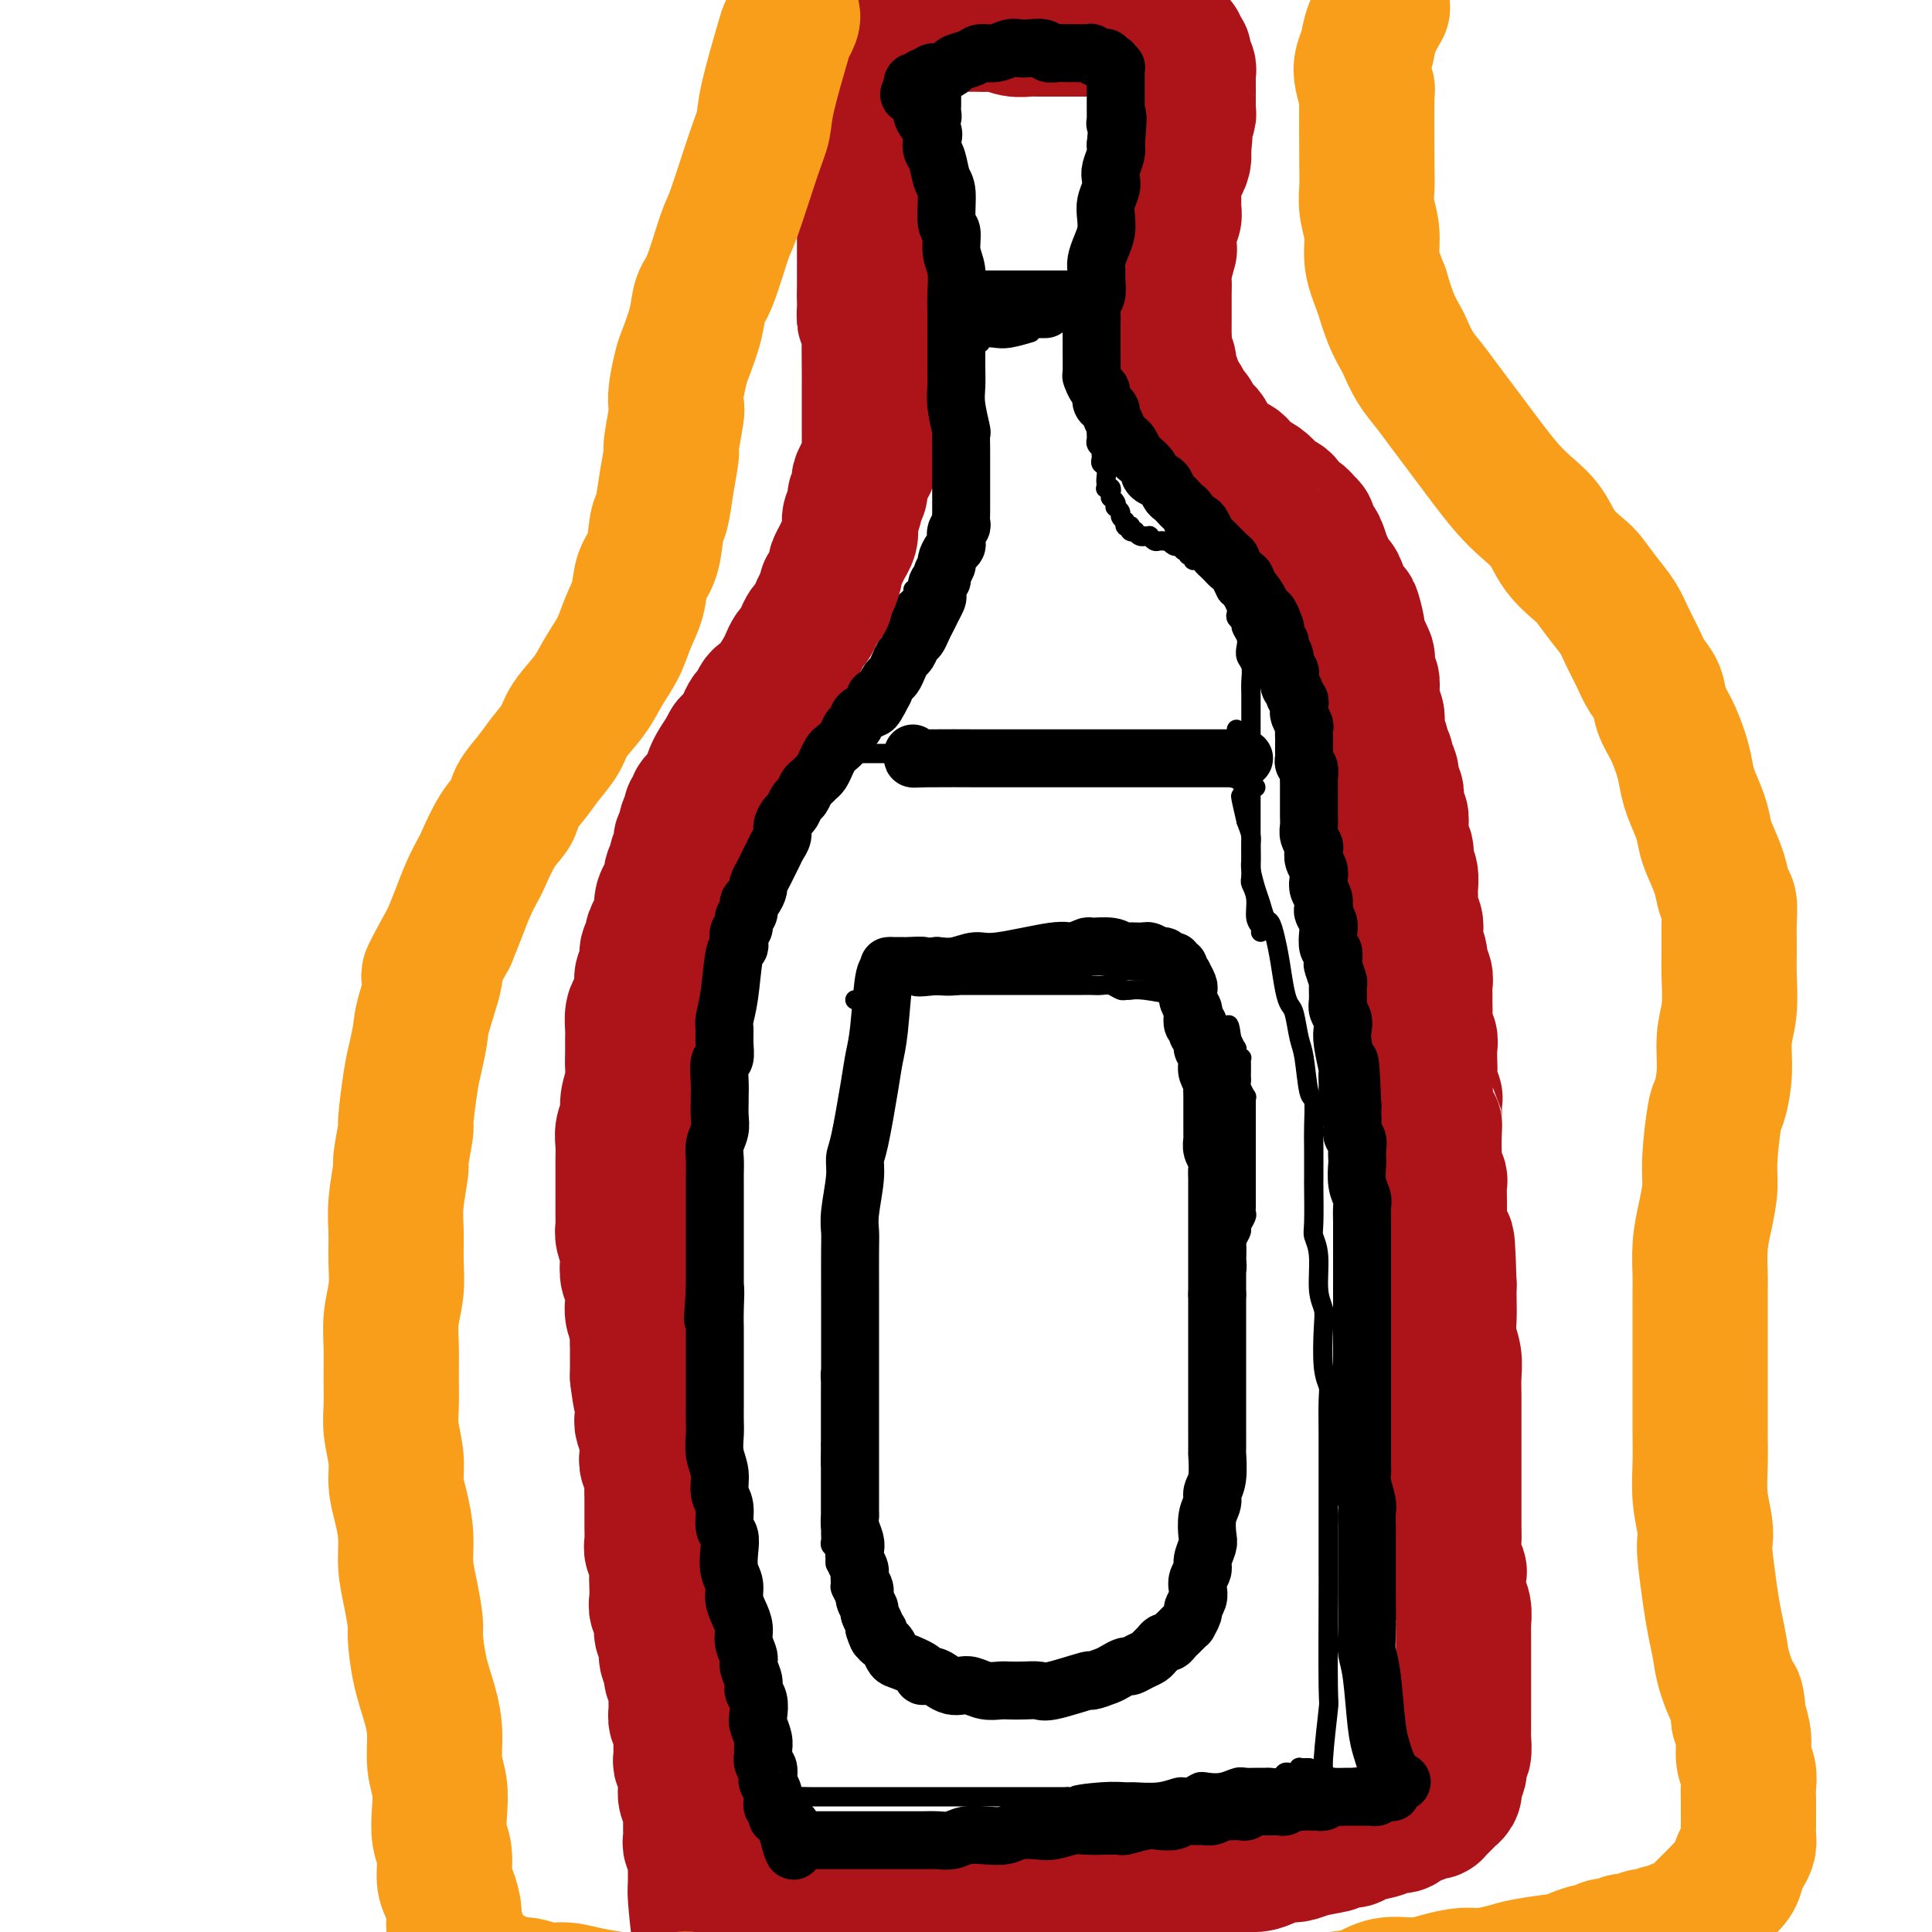
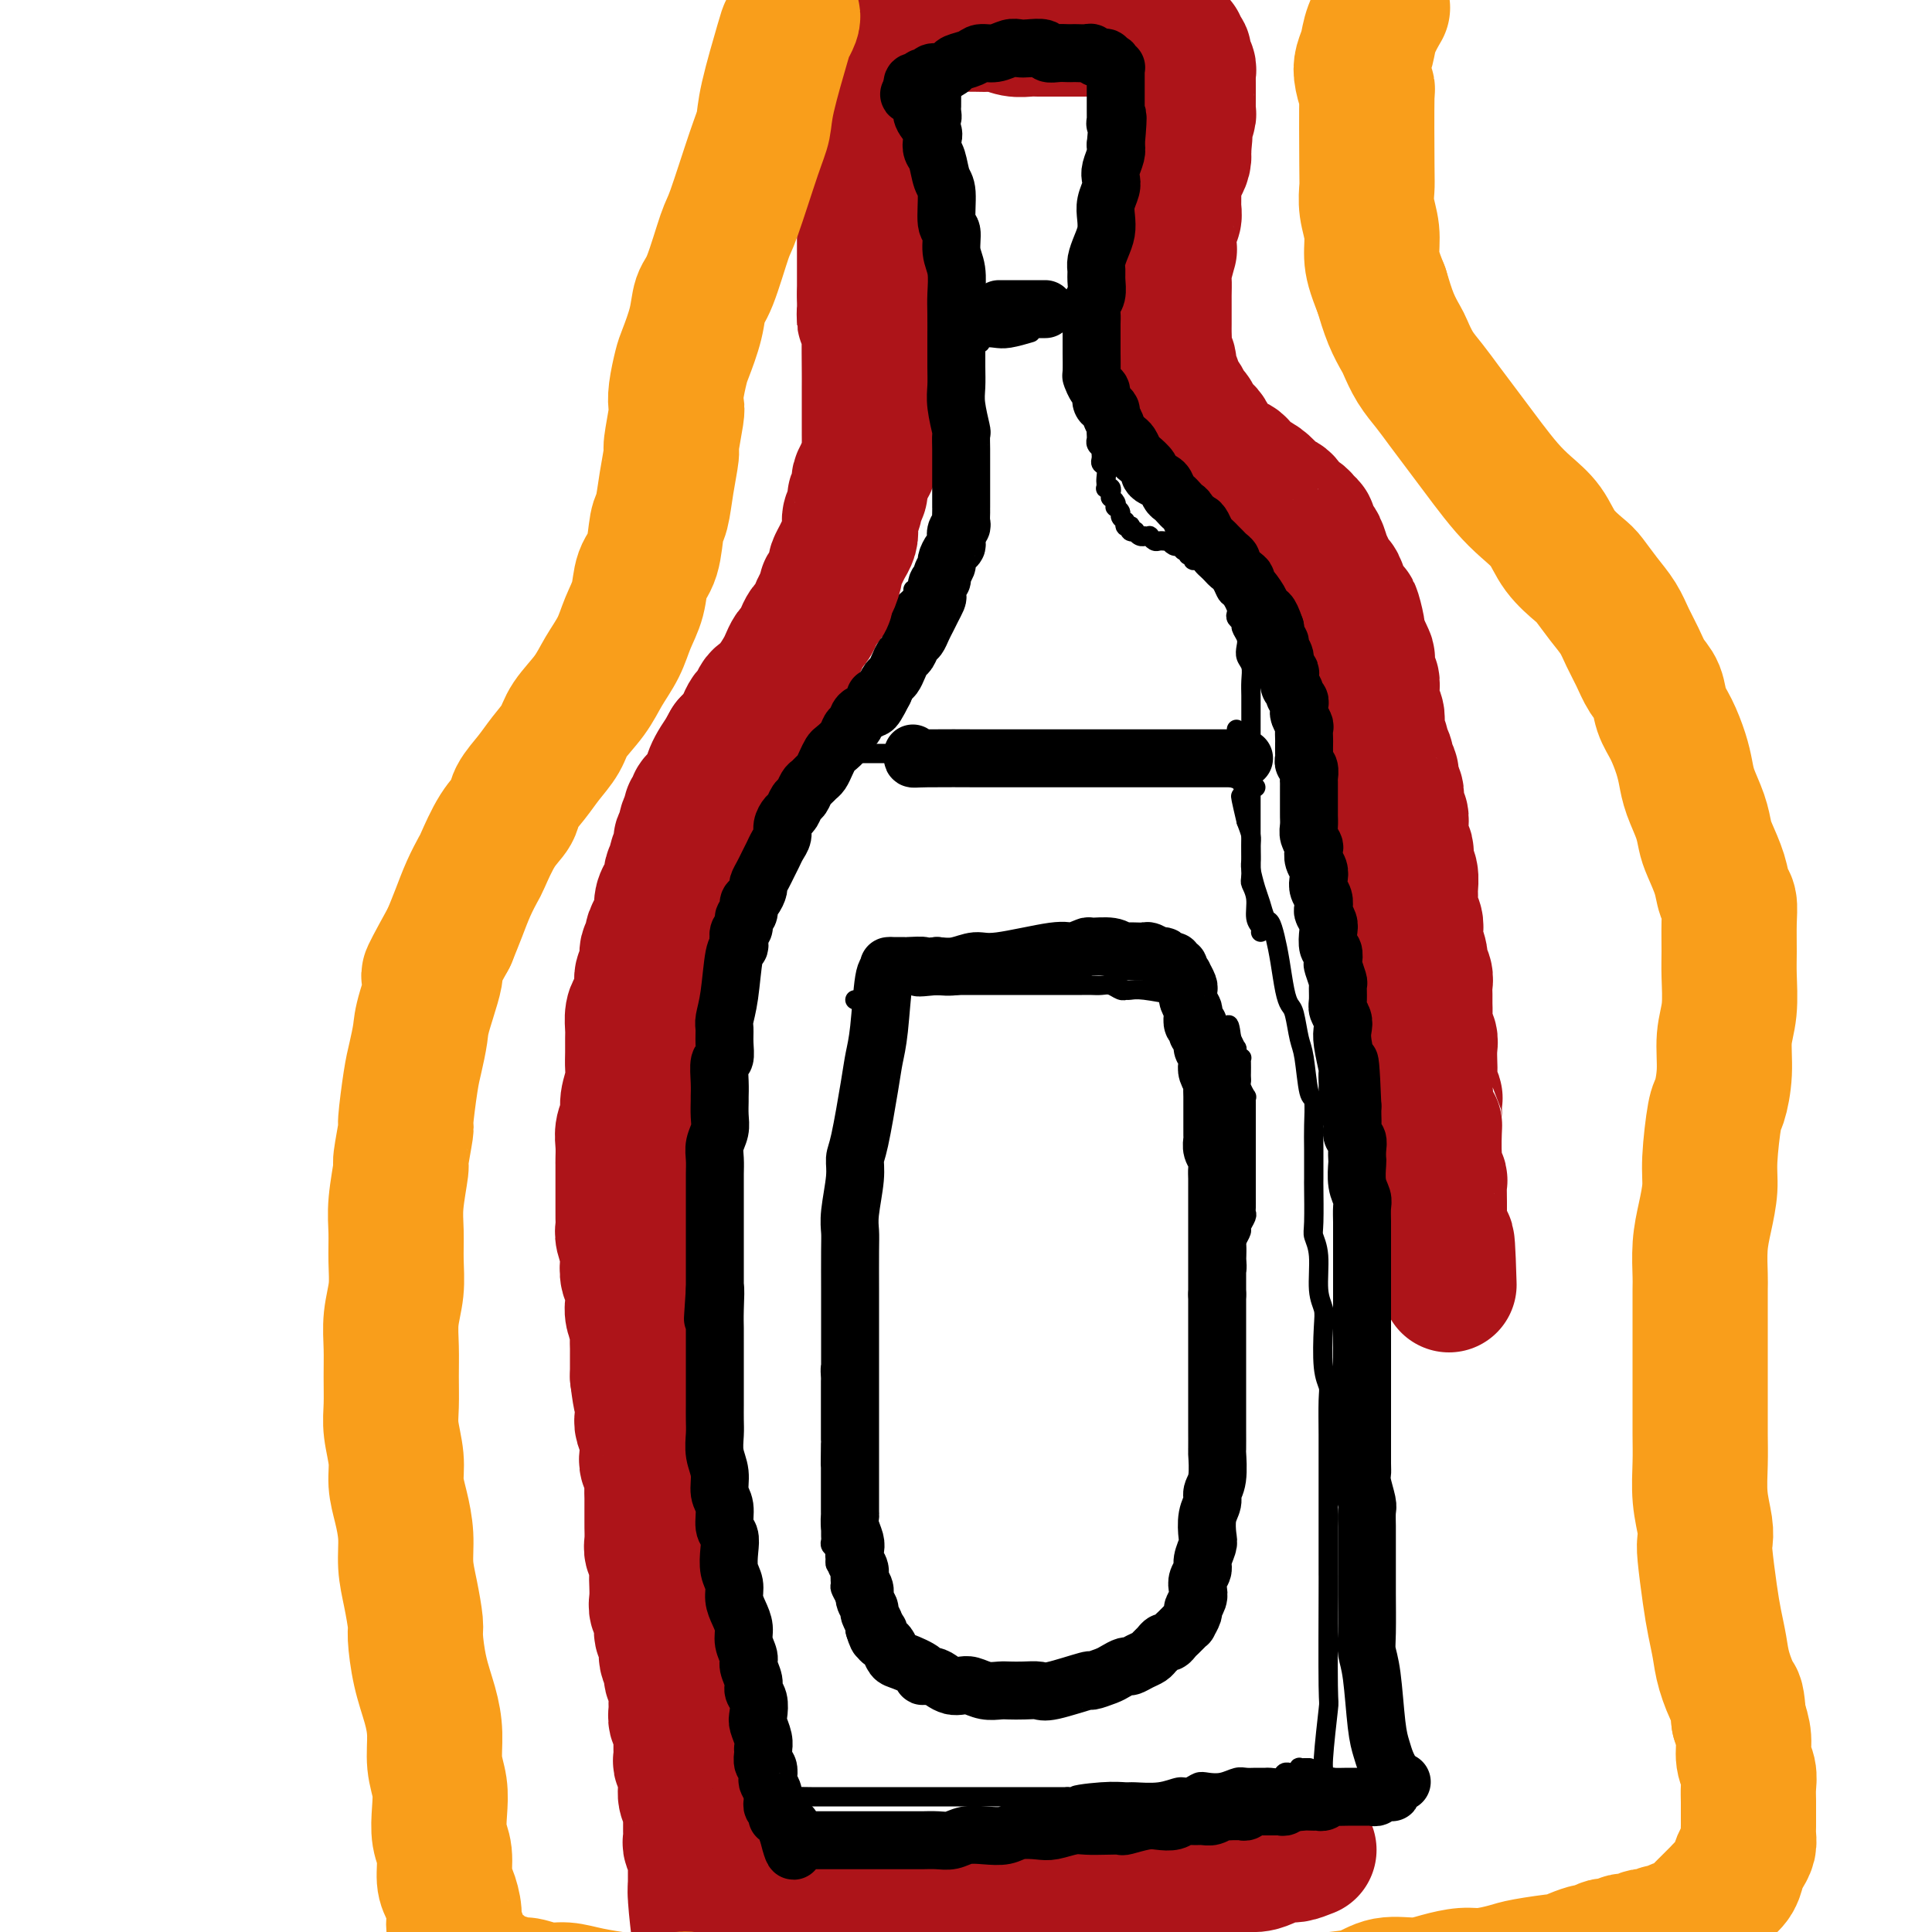
<svg xmlns="http://www.w3.org/2000/svg" viewBox="0 0 400 400" version="1.1">
  <g fill="none" stroke="#000000" stroke-width="4" stroke-linecap="round" stroke-linejoin="round">
    <path d="M143,371c0.149,-0.008 0.297,-0.016 1,0c0.703,0.016 1.960,0.057 2,0c0.040,-0.057 -1.139,-0.211 2,0c3.139,0.211 10.595,0.789 14,1c3.405,0.211 2.760,0.057 3,0c0.240,-0.057 1.366,-0.015 3,0c1.634,0.015 3.775,0.004 5,0c1.225,-0.004 1.535,-0.001 3,0c1.465,0.001 4.087,0.000 6,0c1.913,-0.000 3.118,-0.000 4,0c0.882,0.000 1.442,0.000 3,0c1.558,-0.000 4.116,-0.000 6,0c1.884,0.000 3.096,0.000 4,0c0.904,-0.000 1.500,-0.000 3,0c1.500,0.000 3.904,0.000 7,0c3.096,-0.000 6.885,-0.000 9,0c2.115,0.000 2.558,0.000 3,0" />
    <path d="M221,372c12.293,0.216 4.027,0.255 2,0c-2.027,-0.255 2.185,-0.804 5,-1c2.815,-0.196 4.235,-0.037 5,0c0.765,0.037 0.877,-0.046 2,0c1.123,0.046 3.259,0.222 5,0c1.741,-0.222 3.088,-0.843 4,-1c0.912,-0.157 1.389,0.150 2,0c0.611,-0.150 1.357,-0.758 2,-1c0.643,-0.242 1.183,-0.117 2,0c0.817,0.117 1.911,0.228 3,0c1.089,-0.228 2.175,-0.793 3,-1c0.825,-0.207 1.391,-0.054 2,0c0.609,0.054 1.262,0.011 2,0c0.738,-0.011 1.561,0.011 2,0c0.439,-0.011 0.495,-0.056 1,0c0.505,0.056 1.458,0.212 2,0c0.542,-0.212 0.671,-0.793 1,-1c0.329,-0.207 0.858,-0.041 1,0c0.142,0.041 -0.102,-0.041 0,0c0.102,0.041 0.549,0.207 1,0c0.451,-0.207 0.904,-0.788 1,-1c0.096,-0.212 -0.167,-0.057 0,0c0.167,0.057 0.763,0.015 1,0c0.237,-0.015 0.116,-0.004 0,0c-0.116,0.004 -0.227,0.001 0,0c0.227,-0.001 0.792,-0.000 1,0c0.208,0.000 0.059,0.000 0,0c-0.059,-0.000 -0.030,-0.000 0,0" />
    <path d="M144,369c0.083,0.161 0.166,0.321 0,0c-0.166,-0.321 -0.580,-1.124 -1,-2c-0.420,-0.876 -0.845,-1.824 -1,-4c-0.155,-2.176 -0.042,-5.580 0,-8c0.042,-2.420 0.011,-3.856 0,-5c-0.011,-1.144 -0.003,-1.998 0,-4c0.003,-2.002 0.001,-5.154 0,-7c-0.001,-1.846 -0.000,-2.385 0,-3c0.000,-0.615 0.000,-1.305 0,-3c-0.000,-1.695 -0.000,-4.397 0,-6c0.000,-1.603 0.000,-2.109 0,-4c-0.000,-1.891 -0.000,-5.168 0,-7c0.000,-1.832 0.001,-2.220 0,-3c-0.001,-0.780 -0.004,-1.953 0,-4c0.004,-2.047 0.015,-4.968 0,-7c-0.015,-2.032 -0.057,-3.174 0,-4c0.057,-0.826 0.211,-1.337 0,-3c-0.211,-1.663 -0.789,-4.477 -1,-6c-0.211,-1.523 -0.057,-1.755 0,-3c0.057,-1.245 0.015,-3.502 0,-5c-0.015,-1.498 -0.004,-2.235 0,-3c0.004,-0.765 0.001,-1.557 0,-3c-0.001,-1.443 -0.001,-3.536 0,-5c0.001,-1.464 0.004,-2.297 0,-3c-0.004,-0.703 -0.016,-1.275 0,-3c0.016,-1.725 0.060,-4.601 0,-6c-0.060,-1.399 -0.224,-1.320 0,-3c0.224,-1.680 0.837,-5.120 1,-7c0.163,-1.880 -0.126,-2.200 0,-3c0.126,-0.800 0.665,-2.082 1,-4c0.335,-1.918 0.467,-4.474 1,-7c0.533,-2.526 1.466,-5.024 2,-7c0.534,-1.976 0.669,-3.432 1,-5c0.331,-1.568 0.858,-3.248 1,-5c0.142,-1.752 -0.102,-3.575 0,-5c0.102,-1.425 0.549,-2.451 1,-4c0.451,-1.549 0.905,-3.619 1,-5c0.095,-1.381 -0.171,-2.072 0,-3c0.171,-0.928 0.778,-2.094 1,-3c0.222,-0.906 0.060,-1.552 0,-2c-0.060,-0.448 -0.017,-0.700 0,-1c0.017,-0.300 0.009,-0.650 0,-1" />
    <path d="M151,193c1.337,-9.712 -0.322,-2.991 -1,-1c-0.678,1.991 -0.375,-0.749 0,-2c0.375,-1.251 0.821,-1.012 1,-1c0.179,0.012 0.090,-0.203 0,-1c-0.090,-0.797 -0.182,-2.176 0,-3c0.182,-0.824 0.636,-1.093 1,-3c0.364,-1.907 0.637,-5.452 1,-7c0.363,-1.548 0.815,-1.098 1,-1c0.185,0.098 0.102,-0.155 0,-1c-0.102,-0.845 -0.224,-2.283 0,-3c0.224,-0.717 0.792,-0.713 1,-1c0.208,-0.287 0.055,-0.866 0,-1c-0.055,-0.134 -0.011,0.175 0,0c0.011,-0.175 -0.011,-0.835 0,-1c0.011,-0.165 0.055,0.166 0,0c-0.055,-0.166 -0.211,-0.828 0,-1c0.211,-0.172 0.788,0.146 1,0c0.212,-0.146 0.061,-0.756 0,-1c-0.061,-0.244 -0.030,-0.122 0,0" />
    <path d="M273,369c-0.121,0.216 -0.243,0.433 0,0c0.243,-0.433 0.850,-1.515 1,-2c0.150,-0.485 -0.156,-0.373 0,-3c0.156,-2.627 0.774,-7.994 1,-10c0.226,-2.006 0.061,-0.650 0,-5c-0.061,-4.350 -0.016,-14.405 0,-19c0.016,-4.595 0.004,-3.728 0,-4c-0.004,-0.272 -0.001,-1.682 0,-4c0.001,-2.318 0.000,-5.544 0,-7c-0.000,-1.456 -0.000,-1.142 0,-3c0.000,-1.858 0.001,-5.887 0,-8c-0.001,-2.113 -0.004,-2.311 0,-3c0.004,-0.689 0.015,-1.868 0,-4c-0.015,-2.132 -0.055,-5.217 0,-7c0.055,-1.783 0.207,-2.262 0,-3c-0.207,-0.738 -0.772,-1.733 -1,-4c-0.228,-2.267 -0.117,-5.805 0,-8c0.117,-2.195 0.242,-3.048 0,-4c-0.242,-0.952 -0.849,-2.004 -1,-4c-0.151,-1.996 0.156,-4.936 0,-7c-0.156,-2.064 -0.774,-3.251 -1,-4c-0.226,-0.749 -0.061,-1.058 0,-3c0.061,-1.942 0.017,-5.516 0,-7c-0.017,-1.484 -0.008,-0.878 0,-2c0.008,-1.122 0.013,-3.970 0,-6c-0.013,-2.030 -0.045,-3.240 0,-5c0.045,-1.760 0.167,-4.068 0,-5c-0.167,-0.932 -0.622,-0.486 -1,-2c-0.378,-1.514 -0.679,-4.986 -1,-7c-0.321,-2.014 -0.663,-2.568 -1,-4c-0.337,-1.432 -0.668,-3.741 -1,-5c-0.332,-1.259 -0.666,-1.469 -1,-2c-0.334,-0.531 -0.667,-1.383 -1,-3c-0.333,-1.617 -0.667,-3.998 -1,-6c-0.333,-2.002 -0.666,-3.626 -1,-5c-0.334,-1.374 -0.668,-2.497 -1,-3c-0.332,-0.503 -0.663,-0.385 -1,-1c-0.337,-0.615 -0.679,-1.965 -1,-3c-0.321,-1.035 -0.621,-1.757 -1,-3c-0.379,-1.243 -0.836,-3.007 -1,-4c-0.164,-0.993 -0.034,-1.215 0,-2c0.034,-0.785 -0.029,-2.135 0,-3c0.029,-0.865 0.151,-1.247 0,-2c-0.151,-0.753 -0.576,-1.876 -1,-3" />
    <path d="M258,170c-2.182,-9.285 -0.636,-3.499 0,-2c0.636,1.499 0.363,-1.289 0,-3c-0.363,-1.711 -0.815,-2.346 -1,-3c-0.185,-0.654 -0.102,-1.327 0,-2c0.102,-0.673 0.224,-1.346 0,-2c-0.224,-0.654 -0.792,-1.289 -1,-2c-0.208,-0.711 -0.056,-1.497 0,-2c0.056,-0.503 0.015,-0.722 0,-1c-0.015,-0.278 -0.004,-0.613 0,-1c0.004,-0.387 0.001,-0.825 0,-1c-0.001,-0.175 -0.001,-0.088 0,0" />
    <path d="M157,166c0.468,-0.495 0.935,-0.989 1,-1c0.065,-0.011 -0.273,0.463 0,-1c0.273,-1.463 1.157,-4.862 2,-7c0.843,-2.138 1.644,-3.014 2,-4c0.356,-0.986 0.268,-2.081 1,-4c0.732,-1.919 2.285,-4.661 3,-6c0.715,-1.339 0.591,-1.276 1,-2c0.409,-0.724 1.352,-2.235 2,-3c0.648,-0.765 1.000,-0.783 1,-1c0.000,-0.217 -0.351,-0.631 0,-1c0.351,-0.369 1.403,-0.691 2,-1c0.597,-0.309 0.738,-0.605 1,-1c0.262,-0.395 0.644,-0.891 1,-1c0.356,-0.109 0.687,0.168 1,0c0.313,-0.168 0.610,-0.781 1,-1c0.390,-0.219 0.874,-0.045 1,0c0.126,0.045 -0.107,-0.039 0,0c0.107,0.039 0.553,0.203 1,0c0.447,-0.203 0.893,-0.771 1,-1c0.107,-0.229 -0.126,-0.117 0,0c0.126,0.117 0.611,0.239 1,0c0.389,-0.239 0.681,-0.837 1,-1c0.319,-0.163 0.663,0.111 1,0c0.337,-0.111 0.666,-0.606 1,-1c0.334,-0.394 0.672,-0.686 1,-1c0.328,-0.314 0.648,-0.649 1,-1c0.352,-0.351 0.738,-0.719 1,-1c0.262,-0.281 0.400,-0.474 1,-1c0.600,-0.526 1.663,-1.384 2,-2c0.337,-0.616 -0.050,-0.990 0,-1c0.050,-0.010 0.539,0.344 1,0c0.461,-0.344 0.893,-1.385 1,-2c0.107,-0.615 -0.112,-0.802 0,-1c0.112,-0.198 0.556,-0.405 1,-1c0.444,-0.595 0.888,-1.577 1,-2c0.112,-0.423 -0.110,-0.287 0,-1c0.110,-0.713 0.550,-2.274 1,-3c0.450,-0.726 0.908,-0.617 1,-1c0.092,-0.383 -0.181,-1.257 0,-2c0.181,-0.743 0.818,-1.354 1,-2c0.182,-0.646 -0.091,-1.327 0,-2c0.091,-0.673 0.545,-1.336 1,-2" />
    <path d="M197,103c1.238,-3.294 0.332,-1.529 0,-1c-0.332,0.529 -0.089,-0.177 0,-1c0.089,-0.823 0.024,-1.764 0,-2c-0.024,-0.236 -0.007,0.231 0,0c0.007,-0.231 0.003,-1.160 0,-2c-0.003,-0.840 -0.004,-1.590 0,-2c0.004,-0.410 0.015,-0.479 0,-1c-0.015,-0.521 -0.055,-1.494 0,-2c0.055,-0.506 0.207,-0.546 0,-1c-0.207,-0.454 -0.772,-1.322 -1,-2c-0.228,-0.678 -0.117,-1.167 0,-2c0.117,-0.833 0.242,-2.009 0,-3c-0.242,-0.991 -0.849,-1.797 -1,-3c-0.151,-1.203 0.156,-2.801 0,-4c-0.156,-1.199 -0.774,-1.997 -1,-3c-0.226,-1.003 -0.061,-2.212 0,-3c0.061,-0.788 0.017,-1.157 0,-2c-0.017,-0.843 -0.008,-2.161 0,-3c0.008,-0.839 0.016,-1.198 0,-2c-0.016,-0.802 -0.057,-2.045 0,-3c0.057,-0.955 0.212,-1.621 0,-2c-0.212,-0.379 -0.790,-0.472 -1,-1c-0.210,-0.528 -0.053,-1.492 0,-2c0.053,-0.508 -0.000,-0.559 0,-1c0.000,-0.441 0.053,-1.273 0,-2c-0.053,-0.727 -0.210,-1.349 0,-2c0.210,-0.651 0.788,-1.331 1,-2c0.212,-0.669 0.057,-1.326 0,-2c-0.057,-0.674 -0.015,-1.363 0,-2c0.015,-0.637 0.004,-1.222 0,-2c-0.004,-0.778 -0.001,-1.749 0,-2c0.001,-0.251 -0.001,0.218 0,0c0.001,-0.218 0.004,-1.123 0,-2c-0.004,-0.877 -0.015,-1.725 0,-2c0.015,-0.275 0.056,0.024 0,0c-0.056,-0.024 -0.207,-0.373 0,-1c0.207,-0.627 0.774,-1.534 1,-2c0.226,-0.466 0.112,-0.491 0,-1c-0.112,-0.509 -0.222,-1.501 0,-2c0.222,-0.499 0.778,-0.505 1,-1c0.222,-0.495 0.112,-1.481 0,-2c-0.112,-0.519 -0.226,-0.573 0,-1c0.226,-0.427 0.793,-1.229 1,-2c0.207,-0.771 0.056,-1.512 0,-2c-0.056,-0.488 -0.015,-0.723 0,-1c0.015,-0.277 0.004,-0.595 0,-1c-0.004,-0.405 -0.001,-0.897 0,-1c0.001,-0.103 0.000,0.184 0,0c-0.000,-0.184 -0.000,-0.838 0,-1c0.000,-0.162 0.000,0.167 0,0c-0.000,-0.167 -0.000,-0.829 0,-1c0.000,-0.171 0.000,0.150 0,0c-0.000,-0.150 -0.000,-0.772 0,-1c0.000,-0.228 0.000,-0.061 0,0c-0.000,0.061 -0.000,0.016 0,0c0.000,-0.016 0.000,-0.005 0,0c-0.000,0.005 -0.000,0.002 0,0" />
    <path d="M197,17c0.619,-6.338 0.166,-1.684 0,0c-0.166,1.684 -0.046,0.399 0,0c0.046,-0.399 0.016,0.089 0,0c-0.016,-0.089 -0.019,-0.756 0,-1c0.019,-0.244 0.058,-0.066 0,0c-0.058,0.066 -0.215,0.019 0,0c0.215,-0.019 0.800,-0.009 1,0c0.200,0.009 0.014,0.018 0,0c-0.014,-0.018 0.143,-0.061 0,0c-0.143,0.061 -0.586,0.227 0,0c0.586,-0.227 2.201,-0.845 3,-1c0.799,-0.155 0.781,0.155 1,0c0.219,-0.155 0.674,-0.774 1,-1c0.326,-0.226 0.524,-0.061 1,0c0.476,0.061 1.231,0.016 2,0c0.769,-0.016 1.553,-0.004 2,0c0.447,0.004 0.559,0.001 1,0c0.441,-0.001 1.212,-0.000 2,0c0.788,0.000 1.595,0.000 2,0c0.405,-0.000 0.410,-0.000 1,0c0.590,0.000 1.765,0.000 2,0c0.235,-0.000 -0.469,-0.000 0,0c0.469,0.000 2.112,0.000 3,0c0.888,-0.000 1.022,-0.000 1,0c-0.022,0.000 -0.199,0.000 0,0c0.199,-0.000 0.775,-0.000 1,0c0.225,0.000 0.099,0.000 0,0c-0.099,-0.000 -0.171,-0.000 0,0c0.171,0.000 0.584,0.000 1,0c0.416,-0.000 0.833,-0.000 1,0c0.167,0.000 0.083,0.000 0,0" />
    <path d="M223,14c4.471,-0.464 2.647,-0.124 2,0c-0.647,0.124 -0.117,0.033 0,0c0.117,-0.033 -0.179,-0.009 0,0c0.179,0.009 0.832,0.003 1,0c0.168,-0.003 -0.151,-0.002 0,0c0.151,0.002 0.771,0.004 1,0c0.229,-0.004 0.065,-0.015 0,0c-0.065,0.015 -0.033,0.057 0,0c0.033,-0.057 0.065,-0.211 0,0c-0.065,0.211 -0.228,0.789 0,1c0.228,0.211 0.846,0.057 1,0c0.154,-0.057 -0.155,-0.016 0,0c0.155,0.016 0.773,0.008 1,0c0.227,-0.008 0.061,-0.016 0,0c-0.061,0.016 -0.017,0.056 0,0c0.017,-0.056 0.009,-0.208 0,0c-0.009,0.208 -0.017,0.777 0,1c0.017,0.223 0.061,0.101 0,0c-0.061,-0.101 -0.227,-0.182 0,0c0.227,0.182 0.845,0.625 1,1c0.155,0.375 -0.155,0.682 0,1c0.155,0.318 0.773,0.647 1,1c0.227,0.353 0.061,0.728 0,1c-0.061,0.272 -0.017,0.439 0,1c0.017,0.561 0.008,1.515 0,2c-0.008,0.485 -0.016,0.500 0,1c0.016,0.500 0.057,1.485 0,2c-0.057,0.515 -0.212,0.560 0,1c0.212,0.440 0.790,1.276 1,2c0.210,0.724 0.053,1.337 0,2c-0.053,0.663 -0.000,1.376 0,2c0.000,0.624 -0.051,1.160 0,2c0.051,0.840 0.206,1.983 0,3c-0.206,1.017 -0.773,1.908 -1,3c-0.227,1.092 -0.114,2.386 0,3c0.114,0.614 0.228,0.549 0,1c-0.228,0.451 -0.797,1.419 -1,3c-0.203,1.581 -0.041,3.776 0,5c0.041,1.224 -0.041,1.479 0,2c0.041,0.521 0.203,1.309 0,2c-0.203,0.691 -0.772,1.284 -1,2c-0.228,0.716 -0.114,1.554 0,2c0.114,0.446 0.227,0.501 0,1c-0.227,0.499 -0.793,1.443 -1,2c-0.207,0.557 -0.056,0.726 0,1c0.056,0.274 0.015,0.651 0,1c-0.015,0.349 -0.004,0.670 0,1c0.004,0.330 0.001,0.669 0,1c-0.001,0.331 -0.000,0.653 0,1c0.000,0.347 0.000,0.720 0,1c-0.000,0.280 -0.000,0.469 0,1c0.000,0.531 0.001,1.404 0,2c-0.001,0.596 -0.004,0.915 0,1c0.004,0.085 0.015,-0.065 0,0c-0.015,0.065 -0.057,0.346 0,1c0.057,0.654 0.211,1.680 0,2c-0.211,0.320 -0.788,-0.068 -1,0c-0.212,0.068 -0.061,0.591 0,1c0.061,0.409 0.030,0.705 0,1" />
    <path d="M227,79c-0.774,7.887 -0.207,3.603 0,2c0.207,-1.603 0.056,-0.527 0,0c-0.056,0.527 -0.015,0.505 0,1c0.015,0.495 0.004,1.508 0,2c-0.004,0.492 -0.001,0.464 0,1c0.001,0.536 0.000,1.636 0,2c-0.000,0.364 0.000,-0.008 0,0c-0.000,0.008 -0.001,0.397 0,1c0.001,0.603 0.004,1.419 0,2c-0.004,0.581 -0.015,0.925 0,1c0.015,0.075 0.057,-0.120 0,0c-0.057,0.120 -0.211,0.553 0,1c0.211,0.447 0.789,0.907 1,1c0.211,0.093 0.056,-0.182 0,0c-0.056,0.182 -0.011,0.821 0,1c0.011,0.179 -0.011,-0.103 0,0c0.011,0.103 0.056,0.592 0,1c-0.056,0.408 -0.211,0.735 0,1c0.211,0.265 0.789,0.467 1,1c0.211,0.533 0.056,1.397 0,2c-0.056,0.603 -0.011,0.945 0,1c0.011,0.055 -0.011,-0.178 0,0c0.011,0.178 0.056,0.765 0,1c-0.056,0.235 -0.211,0.116 0,0c0.211,-0.116 0.789,-0.228 1,0c0.211,0.228 0.057,0.797 0,1c-0.057,0.203 -0.016,0.040 0,0c0.016,-0.040 0.008,0.045 0,0c-0.008,-0.045 -0.016,-0.218 0,0c0.016,0.218 0.056,0.828 0,1c-0.056,0.172 -0.207,-0.095 0,0c0.207,0.095 0.772,0.550 1,1c0.228,0.450 0.117,0.895 0,1c-0.117,0.105 -0.242,-0.129 0,0c0.242,0.129 0.850,0.622 1,1c0.150,0.378 -0.157,0.641 0,1c0.157,0.359 0.778,0.814 1,1c0.222,0.186 0.046,0.101 0,0c-0.046,-0.101 0.039,-0.220 0,0c-0.039,0.220 -0.203,0.777 0,1c0.203,0.223 0.772,0.111 1,0c0.228,-0.111 0.116,-0.222 0,0c-0.116,0.222 -0.237,0.778 0,1c0.237,0.222 0.833,0.112 1,0c0.167,-0.112 -0.095,-0.226 0,0c0.095,0.226 0.546,0.792 1,1c0.454,0.208 0.909,0.060 1,0c0.091,-0.060 -0.183,-0.030 0,0c0.183,0.030 0.824,0.061 1,0c0.176,-0.061 -0.111,-0.212 0,0c0.111,0.212 0.622,0.789 1,1c0.378,0.211 0.622,0.055 1,0c0.378,-0.055 0.889,-0.011 1,0c0.111,0.011 -0.176,-0.011 0,0c0.176,0.011 0.817,0.055 1,0c0.183,-0.055 -0.092,-0.208 0,0c0.092,0.208 0.550,0.777 1,1c0.450,0.223 0.890,0.098 1,0c0.110,-0.098 -0.112,-0.171 0,0c0.112,0.171 0.556,0.585 1,1" />
    <path d="M245,114c2.019,1.017 1.066,1.060 1,1c-0.066,-0.060 0.756,-0.223 1,0c0.244,0.223 -0.089,0.833 0,1c0.089,0.167 0.601,-0.110 1,0c0.399,0.110 0.684,0.606 1,1c0.316,0.394 0.662,0.687 1,1c0.338,0.313 0.668,0.646 1,1c0.332,0.354 0.667,0.729 1,1c0.333,0.271 0.664,0.440 1,1c0.336,0.560 0.677,1.512 1,2c0.323,0.488 0.626,0.512 1,1c0.374,0.488 0.817,1.439 1,2c0.183,0.561 0.105,0.731 0,1c-0.105,0.269 -0.238,0.638 0,1c0.238,0.362 0.847,0.716 1,1c0.153,0.284 -0.151,0.498 0,1c0.151,0.502 0.759,1.292 1,2c0.241,0.708 0.117,1.333 0,2c-0.117,0.667 -0.228,1.374 0,2c0.228,0.626 0.793,1.171 1,2c0.207,0.829 0.055,1.942 0,3c-0.055,1.058 -0.015,2.060 0,3c0.015,0.940 0.004,1.818 0,3c-0.004,1.182 -0.001,2.667 0,4c0.001,1.333 0.000,2.513 0,4c-0.000,1.487 -0.000,3.283 0,5c0.000,1.717 0.000,3.357 0,4c-0.000,0.643 -0.001,0.289 0,2c0.001,1.711 0.004,5.485 0,7c-0.004,1.515 -0.016,0.769 0,2c0.016,1.231 0.061,4.438 0,6c-0.061,1.562 -0.226,1.480 0,2c0.226,0.520 0.845,1.642 1,3c0.155,1.358 -0.154,2.952 0,4c0.154,1.048 0.772,1.551 1,2c0.228,0.449 0.065,0.842 0,1c-0.065,0.158 -0.033,0.079 0,0" />
    <path d="M203,71c0.255,-0.415 0.510,-0.829 1,-1c0.490,-0.171 1.214,-0.097 2,0c0.786,0.097 1.635,0.219 3,0c1.365,-0.219 3.247,-0.777 4,-1c0.753,-0.223 0.376,-0.112 0,0" />
-     <path d="M196,58c0.940,0.000 1.881,0.000 6,0c4.119,0.000 11.417,0.000 17,0c5.583,0.000 9.452,0.000 11,0c1.548,0.000 0.774,0.000 0,0" />
-     <path d="M184,211c-0.026,0.360 -0.052,0.719 0,1c0.052,0.281 0.182,0.483 0,1c-0.182,0.517 -0.675,1.350 -1,3c-0.325,1.650 -0.482,4.118 -1,7c-0.518,2.882 -1.395,6.179 -2,8c-0.605,1.821 -0.937,2.165 -1,3c-0.063,0.835 0.141,2.162 0,3c-0.141,0.838 -0.629,1.188 -1,2c-0.371,0.812 -0.625,2.088 -1,3c-0.375,0.912 -0.870,1.461 -1,2c-0.130,0.539 0.105,1.070 0,2c-0.105,0.930 -0.550,2.261 -1,3c-0.450,0.739 -0.905,0.888 -1,1c-0.095,0.112 0.171,0.187 0,1c-0.171,0.813 -0.778,2.363 -1,3c-0.222,0.637 -0.060,0.362 0,1c0.060,0.638 0.016,2.191 0,3c-0.016,0.809 -0.004,0.874 0,1c0.004,0.126 0.001,0.311 0,1c-0.001,0.689 -0.000,1.880 0,3c0.000,1.120 0.000,2.168 0,3c-0.000,0.832 0.000,1.447 0,2c-0.000,0.553 -0.000,1.042 0,2c0.000,0.958 0.001,2.383 0,3c-0.001,0.617 -0.004,0.426 0,1c0.004,0.574 0.015,1.912 0,3c-0.015,1.088 -0.057,1.926 0,3c0.057,1.074 0.211,2.384 0,3c-0.211,0.616 -0.789,0.536 -1,1c-0.211,0.464 -0.057,1.470 0,2c0.057,0.530 0.015,0.584 0,1c-0.015,0.416 -0.004,1.196 0,2c0.004,0.804 0.001,1.634 0,2c-0.001,0.366 -0.000,0.269 0,1c0.000,0.731 0.000,2.289 0,3c-0.000,0.711 -0.000,0.576 0,1c0.000,0.424 0.000,1.407 0,2c-0.000,0.593 -0.000,0.797 0,1" />
+     <path d="M184,211c-0.026,0.360 -0.052,0.719 0,1c0.052,0.281 0.182,0.483 0,1c-0.182,0.517 -0.675,1.350 -1,3c-0.325,1.650 -0.482,4.118 -1,7c-0.518,2.882 -1.395,6.179 -2,8c-0.605,1.821 -0.937,2.165 -1,3c-0.063,0.835 0.141,2.162 0,3c-0.141,0.838 -0.629,1.188 -1,2c-0.371,0.812 -0.625,2.088 -1,3c-0.375,0.912 -0.870,1.461 -1,2c-0.130,0.539 0.105,1.070 0,2c-0.105,0.930 -0.550,2.261 -1,3c-0.450,0.739 -0.905,0.888 -1,1c-0.095,0.112 0.171,0.187 0,1c-0.171,0.813 -0.778,2.363 -1,3c0.060,0.638 0.016,2.191 0,3c-0.016,0.809 -0.004,0.874 0,1c0.004,0.126 0.001,0.311 0,1c-0.001,0.689 -0.000,1.880 0,3c0.000,1.120 0.000,2.168 0,3c-0.000,0.832 0.000,1.447 0,2c-0.000,0.553 -0.000,1.042 0,2c0.000,0.958 0.001,2.383 0,3c-0.001,0.617 -0.004,0.426 0,1c0.004,0.574 0.015,1.912 0,3c-0.015,1.088 -0.057,1.926 0,3c0.057,1.074 0.211,2.384 0,3c-0.211,0.616 -0.789,0.536 -1,1c-0.211,0.464 -0.057,1.470 0,2c0.057,0.530 0.015,0.584 0,1c-0.015,0.416 -0.004,1.196 0,2c0.004,0.804 0.001,1.634 0,2c-0.001,0.366 -0.000,0.269 0,1c0.000,0.731 0.000,2.289 0,3c-0.000,0.711 -0.000,0.576 0,1c0.000,0.424 0.000,1.407 0,2c-0.000,0.593 -0.000,0.797 0,1" />
    <path d="M172,299c-0.155,7.367 -0.041,3.285 0,2c0.041,-1.285 0.011,0.226 0,1c-0.011,0.774 -0.003,0.809 0,1c0.003,0.191 0.001,0.538 0,1c-0.001,0.462 -0.000,1.039 0,2c0.000,0.961 0.000,2.307 0,3c-0.000,0.693 0.000,0.734 0,1c-0.000,0.266 -0.000,0.758 0,1c0.000,0.242 0.000,0.236 0,1c-0.000,0.764 -0.001,2.299 0,3c0.001,0.701 0.004,0.569 0,1c-0.004,0.431 -0.015,1.425 0,2c0.015,0.575 0.057,0.731 0,1c-0.057,0.269 -0.212,0.650 0,1c0.212,0.350 0.793,0.670 1,1c0.207,0.330 0.041,0.669 0,1c-0.041,0.331 0.042,0.652 0,1c-0.042,0.348 -0.208,0.722 0,1c0.208,0.278 0.791,0.459 1,1c0.209,0.541 0.045,1.443 0,2c-0.045,0.557 0.031,0.769 0,1c-0.031,0.231 -0.167,0.481 0,1c0.167,0.519 0.638,1.309 1,2c0.362,0.691 0.617,1.284 1,2c0.383,0.716 0.895,1.554 1,2c0.105,0.446 -0.197,0.501 0,1c0.197,0.499 0.893,1.443 1,2c0.107,0.557 -0.375,0.727 0,1c0.375,0.273 1.607,0.651 2,1c0.393,0.349 -0.054,0.671 0,1c0.054,0.329 0.610,0.667 1,1c0.390,0.333 0.615,0.663 1,1c0.385,0.337 0.929,0.681 1,1c0.071,0.319 -0.330,0.611 0,1c0.330,0.389 1.393,0.874 2,1c0.607,0.126 0.758,-0.106 1,0c0.242,0.106 0.575,0.550 1,1c0.425,0.450 0.944,0.905 1,1c0.056,0.095 -0.350,-0.170 0,0c0.350,0.170 1.455,0.777 2,1c0.545,0.223 0.531,0.064 1,0c0.469,-0.064 1.420,-0.031 2,0c0.580,0.031 0.788,0.061 1,0c0.212,-0.061 0.427,-0.212 1,0c0.573,0.212 1.503,0.789 2,1c0.497,0.211 0.561,0.056 1,0c0.439,-0.056 1.254,-0.014 2,0c0.746,0.014 1.425,-0.000 2,0c0.575,0.000 1.047,0.015 2,0c0.953,-0.015 2.386,-0.059 3,0c0.614,0.059 0.410,0.222 1,0c0.590,-0.222 1.974,-0.830 3,-1c1.026,-0.170 1.692,0.098 2,0c0.308,-0.098 0.257,-0.562 1,-1c0.743,-0.438 2.279,-0.849 3,-1c0.721,-0.151 0.627,-0.043 1,0c0.373,0.043 1.213,0.022 2,0c0.787,-0.022 1.519,-0.044 2,0c0.481,0.044 0.709,0.156 1,0c0.291,-0.156 0.646,-0.578 1,-1" />
    <path d="M224,346c4.595,-0.614 2.583,-0.151 2,0c-0.583,0.151 0.263,-0.012 1,0c0.737,0.012 1.363,0.199 2,0c0.637,-0.199 1.284,-0.784 2,-1c0.716,-0.216 1.502,-0.062 2,0c0.498,0.062 0.710,0.031 1,0c0.290,-0.031 0.660,-0.061 1,0c0.340,0.061 0.650,0.212 1,0c0.350,-0.212 0.738,-0.789 1,-1c0.262,-0.211 0.396,-0.056 1,0c0.604,0.056 1.677,0.015 2,0c0.323,-0.015 -0.106,-0.003 0,0c0.106,0.003 0.745,-0.003 1,0c0.255,0.003 0.125,0.015 0,0c-0.125,-0.015 -0.244,-0.057 0,0c0.244,0.057 0.850,0.211 1,0c0.150,-0.211 -0.156,-0.789 0,-1c0.156,-0.211 0.774,-0.057 1,0c0.226,0.057 0.060,0.015 0,0c-0.060,-0.015 -0.012,-0.004 0,0c0.012,0.004 -0.011,0.002 0,0c0.011,-0.002 0.056,-0.004 0,0c-0.056,0.004 -0.212,0.015 0,0c0.212,-0.015 0.793,-0.056 1,0c0.207,0.056 0.041,0.208 0,0c-0.041,-0.208 0.044,-0.777 0,-1c-0.044,-0.223 -0.218,-0.102 0,0c0.218,0.102 0.828,0.183 1,0c0.172,-0.183 -0.095,-0.630 0,-1c0.095,-0.370 0.551,-0.663 1,-1c0.449,-0.337 0.890,-0.719 1,-1c0.110,-0.281 -0.110,-0.460 0,-1c0.110,-0.540 0.550,-1.440 1,-2c0.450,-0.560 0.909,-0.779 1,-1c0.091,-0.221 -0.187,-0.444 0,-1c0.187,-0.556 0.838,-1.444 1,-2c0.162,-0.556 -0.167,-0.779 0,-1c0.167,-0.221 0.830,-0.439 1,-1c0.170,-0.561 -0.152,-1.463 0,-2c0.152,-0.537 0.776,-0.707 1,-1c0.224,-0.293 0.046,-0.708 0,-1c-0.046,-0.292 0.040,-0.462 0,-1c-0.040,-0.538 -0.207,-1.444 0,-2c0.207,-0.556 0.788,-0.763 1,-1c0.212,-0.237 0.057,-0.505 0,-1c-0.057,-0.495 -0.015,-1.217 0,-2c0.015,-0.783 0.004,-1.628 0,-2c-0.004,-0.372 -0.001,-0.270 0,-1c0.001,-0.730 0.000,-2.293 0,-3c-0.000,-0.707 -0.000,-0.560 0,-1c0.000,-0.440 0.000,-1.469 0,-2c-0.000,-0.531 -0.001,-0.566 0,-1c0.001,-0.434 0.004,-1.267 0,-2c-0.004,-0.733 -0.015,-1.365 0,-2c0.015,-0.635 0.057,-1.272 0,-2c-0.057,-0.728 -0.211,-1.546 0,-2c0.211,-0.454 0.789,-0.544 1,-1c0.211,-0.456 0.057,-1.277 0,-2c-0.057,-0.723 -0.016,-1.350 0,-2c0.016,-0.650 0.008,-1.325 0,-2" />
    <path d="M254,294c0.155,-4.959 0.041,-3.355 0,-3c-0.041,0.355 -0.011,-0.539 0,-1c0.011,-0.461 0.003,-0.490 0,-1c-0.003,-0.510 -0.002,-1.502 0,-2c0.002,-0.498 0.004,-0.501 0,-1c-0.004,-0.499 -0.015,-1.495 0,-2c0.015,-0.505 0.057,-0.521 0,-1c-0.057,-0.479 -0.211,-1.423 0,-2c0.211,-0.577 0.789,-0.788 1,-1c0.211,-0.212 0.057,-0.424 0,-1c-0.057,-0.576 -0.015,-1.515 0,-2c0.015,-0.485 0.004,-0.515 0,-1c-0.004,-0.485 -0.001,-1.424 0,-2c0.001,-0.576 0.000,-0.788 0,-1c-0.000,-0.212 0.000,-0.423 0,-1c-0.000,-0.577 -0.001,-1.521 0,-2c0.001,-0.479 0.004,-0.494 0,-1c-0.004,-0.506 -0.015,-1.501 0,-2c0.015,-0.499 0.057,-0.500 0,-1c-0.057,-0.500 -0.211,-1.500 0,-2c0.211,-0.500 0.788,-0.500 1,-1c0.212,-0.500 0.061,-1.500 0,-2c-0.061,-0.500 -0.031,-0.500 0,-1c0.031,-0.500 0.065,-1.500 0,-2c-0.065,-0.500 -0.228,-0.501 0,-1c0.228,-0.499 0.846,-1.495 1,-2c0.154,-0.505 -0.155,-0.520 0,-1c0.155,-0.480 0.774,-1.424 1,-2c0.226,-0.576 0.061,-0.784 0,-1c-0.061,-0.216 -0.016,-0.439 0,-1c0.016,-0.561 0.004,-1.460 0,-2c-0.004,-0.540 -0.001,-0.722 0,-1c0.001,-0.278 0.000,-0.652 0,-1c-0.000,-0.348 -0.000,-0.671 0,-1c0.000,-0.329 0.000,-0.666 0,-1c-0.000,-0.334 -0.000,-0.667 0,-1c0.000,-0.333 0.000,-0.665 0,-1c-0.000,-0.335 -0.000,-0.671 0,-1c0.000,-0.329 0.000,-0.650 0,-1c-0.000,-0.350 0.000,-0.727 0,-1c-0.000,-0.273 -0.000,-0.440 0,-1c0.000,-0.560 0.000,-1.511 0,-2c-0.000,-0.489 -0.000,-0.516 0,-1c0.000,-0.484 0.000,-1.425 0,-2c-0.000,-0.575 -0.000,-0.785 0,-1c0.000,-0.215 0.001,-0.434 0,-1c-0.001,-0.566 -0.004,-1.479 0,-2c0.004,-0.521 0.015,-0.650 0,-1c-0.015,-0.350 -0.057,-0.920 0,-1c0.057,-0.080 0.211,0.330 0,0c-0.211,-0.330 -0.789,-1.401 -1,-2c-0.211,-0.599 -0.057,-0.725 0,-1c0.057,-0.275 0.016,-0.700 0,-1c-0.016,-0.300 -0.008,-0.475 0,-1c0.008,-0.525 0.016,-1.399 0,-2c-0.016,-0.601 -0.056,-0.930 0,-1c0.056,-0.070 0.208,0.119 0,0c-0.208,-0.119 -0.778,-0.547 -1,-1c-0.222,-0.453 -0.098,-0.930 0,-1c0.098,-0.070 0.171,0.266 0,0c-0.171,-0.266 -0.585,-1.133 -1,-2" />
    <path d="M255,215c-0.703,-5.660 -0.962,-1.310 -1,0c-0.038,1.310 0.144,-0.421 0,-1c-0.144,-0.579 -0.616,-0.005 -1,0c-0.384,0.005 -0.681,-0.559 -1,-1c-0.319,-0.441 -0.659,-0.758 -1,-1c-0.341,-0.242 -0.684,-0.409 -1,-1c-0.316,-0.591 -0.606,-1.608 -1,-2c-0.394,-0.392 -0.892,-0.160 -1,0c-0.108,0.160 0.174,0.250 0,0c-0.174,-0.250 -0.803,-0.838 -1,-1c-0.197,-0.162 0.040,0.101 0,0c-0.040,-0.101 -0.356,-0.567 -1,-1c-0.644,-0.433 -1.615,-0.834 -2,-1c-0.385,-0.166 -0.184,-0.097 0,0c0.184,0.097 0.351,0.222 -1,0c-1.351,-0.222 -4.221,-0.790 -6,-1c-1.779,-0.210 -2.469,-0.060 -3,0c-0.531,0.060 -0.905,0.030 -1,0c-0.095,-0.030 0.087,-0.061 0,0c-0.087,0.061 -0.445,0.212 -1,0c-0.555,-0.212 -1.307,-0.789 -2,-1c-0.693,-0.211 -1.326,-0.057 -2,0c-0.674,0.057 -1.390,0.015 -2,0c-0.610,-0.015 -1.113,-0.004 -2,0c-0.887,0.004 -2.158,0.001 -3,0c-0.842,-0.001 -1.256,-0.000 -2,0c-0.744,0.000 -1.820,0.000 -3,0c-1.180,-0.000 -2.465,-0.000 -4,0c-1.535,0.000 -3.321,0.000 -4,0c-0.679,-0.000 -0.250,-0.000 -1,0c-0.750,0.000 -2.680,0.000 -4,0c-1.320,-0.000 -2.029,-0.000 -3,0c-0.971,0.000 -2.205,0.000 -3,0c-0.795,-0.000 -1.153,-0.001 -2,0c-0.847,0.001 -2.185,0.003 -3,0c-0.815,-0.003 -1.109,-0.012 -2,0c-0.891,0.012 -2.379,0.046 -3,0c-0.621,-0.046 -0.377,-0.170 -1,0c-0.623,0.170 -2.115,0.634 -3,1c-0.885,0.366 -1.165,0.634 -2,1c-0.835,0.366 -2.225,0.829 -3,1c-0.775,0.171 -0.936,0.049 -1,0c-0.064,-0.049 -0.032,-0.024 0,0" />
    <path d="M260,163c-0.454,-0.039 -0.908,-0.077 -1,0c-0.092,0.077 0.177,0.270 0,0c-0.177,-0.270 -0.800,-1.004 -4,-2c-3.200,-0.996 -8.978,-2.253 -12,-3c-3.022,-0.747 -3.289,-0.985 -4,-1c-0.711,-0.015 -1.866,0.192 -4,0c-2.134,-0.192 -5.247,-0.784 -7,-1c-1.753,-0.216 -2.148,-0.058 -4,0c-1.852,0.058 -5.162,0.016 -7,0c-1.838,-0.016 -2.204,-0.004 -3,0c-0.796,0.004 -2.023,0.001 -3,0c-0.977,-0.001 -1.704,-0.000 -3,0c-1.296,0.000 -3.160,0.000 -5,0c-1.840,-0.000 -3.656,-0.000 -5,0c-1.344,0.000 -2.218,0.000 -3,0c-0.782,-0.000 -1.474,-0.000 -2,0c-0.526,0.000 -0.886,-0.000 -2,0c-1.114,0.000 -2.981,0.000 -4,0c-1.019,-0.000 -1.188,-0.000 -2,0c-0.812,0.000 -2.265,0.000 -3,0c-0.735,-0.000 -0.750,-0.000 -1,0c-0.250,0.000 -0.733,0.000 -2,0c-1.267,-0.000 -3.317,-0.001 -4,0c-0.683,0.001 0.002,0.004 -1,0c-1.002,-0.004 -3.691,-0.016 -5,0c-1.309,0.016 -1.237,0.060 -2,0c-0.763,-0.060 -2.362,-0.222 -4,0c-1.638,0.222 -3.315,0.830 -5,1c-1.685,0.170 -3.380,-0.099 -5,0c-1.620,0.099 -3.167,0.565 -4,1c-0.833,0.435 -0.952,0.839 -1,1c-0.048,0.161 -0.024,0.081 0,0" />
  </g>
  <g fill="none" stroke="#AD1419" stroke-width="28" stroke-linecap="round" stroke-linejoin="round">
    <path d="M178,9c0.000,0.198 0.000,0.397 0,1c-0.000,0.603 -0.000,1.612 0,3c0.000,1.388 0.000,3.156 0,5c-0.000,1.844 -0.000,3.765 0,5c0.000,1.235 0.000,1.783 0,3c-0.000,1.217 -0.000,3.102 0,4c0.000,0.898 0.000,0.808 0,1c-0.000,0.192 -0.001,0.666 0,1c0.001,0.334 0.004,0.527 0,1c-0.004,0.473 -0.015,1.226 0,2c0.015,0.774 0.057,1.570 0,2c-0.057,0.430 -0.211,0.496 0,1c0.211,0.504 0.789,1.448 1,2c0.211,0.552 0.057,0.711 0,1c-0.057,0.289 -0.015,0.706 0,1c0.015,0.294 0.004,0.464 0,1c-0.004,0.536 -0.001,1.439 0,2c0.001,0.561 0.000,0.780 0,1c-0.000,0.220 -0.000,0.440 0,1c0.000,0.560 0.000,1.459 0,2c-0.000,0.541 -0.000,0.723 0,1c0.000,0.277 0.000,0.650 0,1c-0.000,0.350 -0.000,0.676 0,1c0.000,0.324 0.000,0.647 0,1c-0.000,0.353 -0.000,0.738 0,1c0.000,0.262 0.000,0.403 0,1c-0.000,0.597 -0.000,1.652 0,2c0.000,0.348 0.000,-0.010 0,0c-0.000,0.010 -0.000,0.387 0,1c0.000,0.613 0.000,1.461 0,2c-0.000,0.539 -0.000,0.770 0,1" />
    <path d="M179,61c0.094,8.542 -0.171,3.896 0,3c0.171,-0.896 0.778,1.959 1,3c0.222,1.041 0.060,0.268 0,2c-0.060,1.732 -0.016,5.970 0,8c0.016,2.030 0.004,1.853 0,2c-0.004,0.147 -0.001,0.617 0,1c0.001,0.383 0.000,0.680 0,1c-0.000,0.320 -0.000,0.663 0,1c0.000,0.337 0.000,0.668 0,1c-0.000,0.332 -0.000,0.666 0,1c0.000,0.334 -0.000,0.668 0,1c0.000,0.332 0.000,0.663 0,1c-0.000,0.337 -0.000,0.681 0,1c0.000,0.319 0.000,0.613 0,1c-0.000,0.387 -0.000,0.866 0,1c0.000,0.134 0.001,-0.077 0,0c-0.001,0.077 -0.004,0.442 0,1c0.004,0.558 0.016,1.311 0,2c-0.016,0.689 -0.061,1.316 0,2c0.061,0.684 0.226,1.425 0,2c-0.226,0.575 -0.844,0.984 -1,1c-0.156,0.016 0.150,-0.361 0,0c-0.150,0.361 -0.757,1.462 -1,2c-0.243,0.538 -0.121,0.514 0,1c0.121,0.486 0.243,1.481 0,2c-0.243,0.519 -0.849,0.562 -1,1c-0.151,0.438 0.153,1.272 0,2c-0.153,0.728 -0.762,1.349 -1,2c-0.238,0.651 -0.106,1.330 0,2c0.106,0.670 0.187,1.329 0,2c-0.187,0.671 -0.641,1.353 -1,2c-0.359,0.647 -0.622,1.257 -1,2c-0.378,0.743 -0.871,1.618 -1,2c-0.129,0.382 0.106,0.273 0,1c-0.106,0.727 -0.553,2.292 -1,3c-0.447,0.708 -0.893,0.561 -1,1c-0.107,0.439 0.126,1.465 0,2c-0.126,0.535 -0.611,0.580 -1,1c-0.389,0.420 -0.682,1.216 -1,2c-0.318,0.784 -0.663,1.557 -1,2c-0.337,0.443 -0.668,0.556 -1,1c-0.332,0.444 -0.666,1.220 -1,2c-0.334,0.780 -0.670,1.563 -1,2c-0.330,0.437 -0.656,0.527 -1,1c-0.344,0.473 -0.708,1.330 -1,2c-0.292,0.670 -0.512,1.153 -1,2c-0.488,0.847 -1.244,2.057 -2,3c-0.756,0.943 -1.512,1.617 -2,2c-0.488,0.383 -0.708,0.473 -1,1c-0.292,0.527 -0.656,1.489 -1,2c-0.344,0.511 -0.670,0.571 -1,1c-0.330,0.429 -0.666,1.228 -1,2c-0.334,0.772 -0.667,1.515 -1,2c-0.333,0.485 -0.667,0.710 -1,1c-0.333,0.290 -0.667,0.645 -1,1" />
    <path d="M151,154c-3.832,6.656 -1.413,2.795 -1,2c0.413,-0.795 -1.181,1.474 -2,3c-0.819,1.526 -0.865,2.307 -1,3c-0.135,0.693 -0.361,1.298 -1,2c-0.639,0.702 -1.692,1.500 -2,2c-0.308,0.500 0.129,0.701 0,1c-0.129,0.299 -0.823,0.695 -1,1c-0.177,0.305 0.164,0.519 0,1c-0.164,0.481 -0.833,1.231 -1,2c-0.167,0.769 0.166,1.558 0,2c-0.166,0.442 -0.833,0.536 -1,1c-0.167,0.464 0.166,1.298 0,2c-0.166,0.702 -0.832,1.273 -1,2c-0.168,0.727 0.161,1.611 0,2c-0.161,0.389 -0.813,0.282 -1,1c-0.187,0.718 0.091,2.261 0,3c-0.091,0.739 -0.550,0.673 -1,1c-0.450,0.327 -0.890,1.048 -1,2c-0.110,0.952 0.110,2.137 0,3c-0.110,0.863 -0.550,1.404 -1,2c-0.450,0.596 -0.909,1.248 -1,2c-0.091,0.752 0.186,1.605 0,2c-0.186,0.395 -0.834,0.332 -1,1c-0.166,0.668 0.149,2.066 0,3c-0.149,0.934 -0.762,1.404 -1,2c-0.238,0.596 -0.102,1.318 0,2c0.102,0.682 0.171,1.322 0,2c-0.171,0.678 -0.582,1.392 -1,2c-0.418,0.608 -0.844,1.111 -1,2c-0.156,0.889 -0.041,2.165 0,3c0.041,0.835 0.007,1.227 0,2c-0.007,0.773 0.013,1.925 0,3c-0.013,1.075 -0.060,2.073 0,3c0.060,0.927 0.226,1.784 0,3c-0.226,1.216 -0.845,2.792 -1,4c-0.155,1.208 0.155,2.049 0,3c-0.155,0.951 -0.773,2.011 -1,3c-0.227,0.989 -0.061,1.907 0,3c0.061,1.093 0.016,2.362 0,3c-0.016,0.638 -0.004,0.646 0,1c0.004,0.354 0.001,1.053 0,2c-0.001,0.947 -0.000,2.141 0,3c0.000,0.859 -0.001,1.384 0,2c0.001,0.616 0.004,1.324 0,2c-0.004,0.676 -0.015,1.321 0,2c0.015,0.679 0.056,1.393 0,2c-0.056,0.607 -0.207,1.106 0,2c0.207,0.894 0.773,2.184 1,3c0.227,0.816 0.114,1.160 0,2c-0.114,0.840 -0.228,2.178 0,3c0.228,0.822 0.797,1.130 1,2c0.203,0.870 0.040,2.302 0,3c-0.040,0.698 0.042,0.662 0,1c-0.042,0.338 -0.207,1.049 0,2c0.207,0.951 0.788,2.142 1,3c0.212,0.858 0.057,1.385 0,2c-0.057,0.615 -0.015,1.320 0,2c0.015,0.680 0.004,1.337 0,2c-0.004,0.663 -0.001,1.332 0,2c0.001,0.668 0.001,1.334 0,2" />
    <path d="M132,285c0.686,5.769 0.902,4.690 1,5c0.098,0.310 0.078,2.009 0,3c-0.078,0.991 -0.213,1.276 0,2c0.213,0.724 0.775,1.889 1,3c0.225,1.111 0.113,2.170 0,3c-0.113,0.830 -0.226,1.433 0,2c0.226,0.567 0.793,1.098 1,2c0.207,0.902 0.055,2.176 0,3c-0.055,0.824 -0.015,1.197 0,2c0.015,0.803 0.003,2.036 0,3c-0.003,0.964 0.003,1.661 0,2c-0.003,0.339 -0.015,0.321 0,1c0.015,0.679 0.056,2.053 0,3c-0.056,0.947 -0.211,1.465 0,2c0.211,0.535 0.787,1.088 1,2c0.213,0.912 0.061,2.183 0,3c-0.061,0.817 -0.032,1.182 0,2c0.032,0.818 0.065,2.091 0,3c-0.065,0.909 -0.229,1.455 0,2c0.229,0.545 0.850,1.091 1,2c0.150,0.909 -0.171,2.183 0,3c0.171,0.817 0.834,1.176 1,2c0.166,0.824 -0.166,2.111 0,3c0.166,0.889 0.829,1.378 1,2c0.171,0.622 -0.151,1.375 0,2c0.151,0.625 0.776,1.122 1,2c0.224,0.878 0.046,2.136 0,3c-0.046,0.864 0.040,1.335 0,2c-0.040,0.665 -0.207,1.525 0,2c0.207,0.475 0.788,0.565 1,1c0.212,0.435 0.056,1.215 0,2c-0.056,0.785 -0.011,1.575 0,2c0.011,0.425 -0.011,0.485 0,1c0.011,0.515 0.056,1.485 0,2c-0.056,0.515 -0.212,0.575 0,1c0.212,0.425 0.793,1.216 1,2c0.207,0.784 0.041,1.562 0,2c-0.041,0.438 0.041,0.536 0,1c-0.041,0.464 -0.207,1.293 0,2c0.207,0.707 0.788,1.293 1,2c0.212,0.707 0.056,1.536 0,2c-0.056,0.464 -0.011,0.563 0,1c0.011,0.437 -0.011,1.211 0,2c0.011,0.789 0.056,1.592 0,2c-0.056,0.408 -0.211,0.420 0,1c0.211,0.580 0.789,1.729 1,2c0.211,0.271 0.057,-0.336 0,0c-0.057,0.336 -0.015,1.614 0,2c0.015,0.386 0.004,-0.122 0,0c-0.004,0.122 -0.001,0.874 0,1c0.001,0.126 0.000,-0.373 0,0c-0.000,0.373 -0.000,1.619 0,2c0.000,0.381 0.000,-0.104 0,0c-0.000,0.104 -0.000,0.799 0,1c0.000,0.201 0.000,-0.090 0,0c-0.000,0.090 -0.000,0.560 0,1c0.000,0.440 0.000,0.850 0,1c-0.000,0.150 -0.000,0.040 0,0c0.000,-0.040 0.000,-0.012 0,0c-0.000,0.012 -0.000,0.006 0,0" />
    <path d="M144,392c1.796,16.780 0.285,5.228 0,1c-0.285,-4.228 0.655,-1.134 1,0c0.345,1.134 0.095,0.308 0,0c-0.095,-0.308 -0.036,-0.097 0,0c0.036,0.097 0.050,0.079 0,0c-0.050,-0.079 -0.165,-0.218 0,0c0.165,0.218 0.610,0.794 1,1c0.390,0.206 0.724,0.041 1,0c0.276,-0.041 0.495,0.042 1,0c0.505,-0.042 1.297,-0.207 2,0c0.703,0.207 1.319,0.788 2,1c0.681,0.212 1.428,0.057 2,0c0.572,-0.057 0.968,-0.015 2,0c1.032,0.015 2.699,0.004 4,0c1.301,-0.004 2.234,-0.001 3,0c0.766,0.001 1.363,0.000 2,0c0.637,-0.000 1.312,-0.000 2,0c0.688,0.000 1.389,0.001 2,0c0.611,-0.001 1.132,-0.004 2,0c0.868,0.004 2.084,0.015 3,0c0.916,-0.015 1.534,-0.057 2,0c0.466,0.057 0.780,0.212 2,0c1.220,-0.212 3.345,-0.793 5,-1c1.655,-0.207 2.841,-0.042 4,0c1.159,0.042 2.292,-0.040 3,0c0.708,0.040 0.991,0.203 2,0c1.009,-0.203 2.743,-0.772 4,-1c1.257,-0.228 2.038,-0.113 3,0c0.962,0.113 2.105,0.226 4,0c1.895,-0.226 4.541,-0.792 7,-1c2.459,-0.208 4.732,-0.060 6,0c1.268,0.060 1.532,0.030 2,0c0.468,-0.030 1.140,-0.059 2,0c0.860,0.059 1.909,0.208 3,0c1.091,-0.208 2.224,-0.773 3,-1c0.776,-0.227 1.194,-0.118 2,0c0.806,0.118 2.000,0.243 3,0c1.000,-0.243 1.805,-0.854 3,-1c1.195,-0.146 2.781,0.172 4,0c1.219,-0.172 2.073,-0.835 3,-1c0.927,-0.165 1.929,0.167 3,0c1.071,-0.167 2.211,-0.833 3,-1c0.789,-0.167 1.225,0.166 2,0c0.775,-0.166 1.887,-0.832 3,-1c1.113,-0.168 2.227,0.161 3,0c0.773,-0.161 1.203,-0.813 2,-1c0.797,-0.187 1.959,0.091 3,0c1.041,-0.091 1.959,-0.550 3,-1c1.041,-0.450 2.203,-0.890 3,-1c0.797,-0.110 1.228,0.112 2,0c0.772,-0.112 1.886,-0.556 3,-1" />
-     <path d="M271,383c8.178,-1.555 4.621,-0.941 4,-1c-0.621,-0.059 1.692,-0.790 3,-1c1.308,-0.210 1.611,0.102 2,0c0.389,-0.102 0.862,-0.619 2,-1c1.138,-0.381 2.939,-0.628 4,-1c1.061,-0.372 1.383,-0.869 2,-1c0.617,-0.131 1.531,0.105 2,0c0.469,-0.105 0.494,-0.550 1,-1c0.506,-0.450 1.494,-0.904 2,-1c0.506,-0.096 0.532,0.167 1,0c0.468,-0.167 1.380,-0.763 2,-1c0.620,-0.237 0.950,-0.115 1,0c0.050,0.115 -0.179,0.223 0,0c0.179,-0.223 0.765,-0.777 1,-1c0.235,-0.223 0.120,-0.116 0,0c-0.120,0.116 -0.243,0.242 0,0c0.243,-0.242 0.853,-0.852 1,-1c0.147,-0.148 -0.171,0.167 0,0c0.171,-0.167 0.829,-0.817 1,-1c0.171,-0.183 -0.147,0.102 0,0c0.147,-0.102 0.758,-0.589 1,-1c0.242,-0.411 0.117,-0.744 0,-1c-0.117,-0.256 -0.224,-0.434 0,-1c0.224,-0.566 0.778,-1.520 1,-2c0.222,-0.480 0.112,-0.484 0,-1c-0.112,-0.516 -0.226,-1.542 0,-2c0.226,-0.458 0.793,-0.348 1,-1c0.207,-0.652 0.056,-2.065 0,-3c-0.056,-0.935 -0.015,-1.391 0,-2c0.015,-0.609 0.004,-1.369 0,-2c-0.004,-0.631 -0.001,-1.132 0,-2c0.001,-0.868 0.000,-2.104 0,-3c-0.000,-0.896 -0.000,-1.451 0,-2c0.000,-0.549 0.000,-1.093 0,-2c-0.000,-0.907 -0.000,-2.178 0,-3c0.000,-0.822 0.001,-1.196 0,-2c-0.001,-0.804 -0.004,-2.037 0,-3c0.004,-0.963 0.015,-1.656 0,-2c-0.015,-0.344 -0.056,-0.338 0,-1c0.056,-0.662 0.207,-1.990 0,-3c-0.207,-1.010 -0.774,-1.702 -1,-3c-0.226,-1.298 -0.113,-3.203 0,-4c0.113,-0.797 0.226,-0.485 0,-1c-0.226,-0.515 -0.793,-1.856 -1,-3c-0.207,-1.144 -0.056,-2.089 0,-3c0.056,-0.911 0.015,-1.786 0,-3c-0.015,-1.214 -0.004,-2.765 0,-4c0.004,-1.235 0.001,-2.154 0,-3c-0.001,-0.846 -0.000,-1.620 0,-3c0.000,-1.380 0.000,-3.365 0,-4c-0.000,-0.635 -0.000,0.081 0,-1c0.000,-1.081 0.001,-3.958 0,-6c-0.001,-2.042 -0.004,-3.249 0,-4c0.004,-0.751 0.015,-1.046 0,-2c-0.015,-0.954 -0.057,-2.566 0,-4c0.057,-1.434 0.211,-2.691 0,-4c-0.211,-1.309 -0.789,-2.670 -1,-4c-0.211,-1.330 -0.057,-2.627 0,-4c0.057,-1.373 0.016,-2.821 0,-4c-0.016,-1.179 -0.008,-2.090 0,-3" />
    <path d="M300,266c-0.475,-16.178 -0.663,-6.122 -1,-3c-0.337,3.122 -0.823,-0.691 -1,-3c-0.177,-2.309 -0.047,-3.114 0,-4c0.047,-0.886 0.009,-1.853 0,-3c-0.009,-1.147 0.012,-2.474 0,-4c-0.012,-1.526 -0.056,-3.253 0,-4c0.056,-0.747 0.211,-0.516 0,-1c-0.211,-0.484 -0.788,-1.682 -1,-4c-0.212,-2.318 -0.061,-5.755 0,-7c0.061,-1.245 0.030,-0.298 0,-1c-0.030,-0.702 -0.061,-3.055 0,-4c0.061,-0.945 0.212,-0.483 0,-1c-0.212,-0.517 -0.788,-2.011 -1,-3c-0.212,-0.989 -0.061,-1.471 0,-2c0.061,-0.529 0.030,-1.104 0,-2c-0.030,-0.896 -0.061,-2.113 0,-3c0.061,-0.887 0.212,-1.445 0,-2c-0.212,-0.555 -0.789,-1.107 -1,-2c-0.211,-0.893 -0.055,-2.126 0,-3c0.055,-0.874 0.011,-1.389 0,-2c-0.011,-0.611 0.012,-1.317 0,-2c-0.012,-0.683 -0.060,-1.341 0,-2c0.060,-0.659 0.226,-1.317 0,-2c-0.226,-0.683 -0.844,-1.391 -1,-2c-0.156,-0.609 0.151,-1.121 0,-2c-0.151,-0.879 -0.758,-2.126 -1,-3c-0.242,-0.874 -0.118,-1.374 0,-2c0.118,-0.626 0.229,-1.379 0,-2c-0.229,-0.621 -0.797,-1.111 -1,-2c-0.203,-0.889 -0.041,-2.179 0,-3c0.041,-0.821 -0.041,-1.175 0,-2c0.041,-0.825 0.203,-2.122 0,-3c-0.203,-0.878 -0.772,-1.339 -1,-2c-0.228,-0.661 -0.114,-1.524 0,-2c0.114,-0.476 0.228,-0.565 0,-1c-0.228,-0.435 -0.797,-1.215 -1,-2c-0.203,-0.785 -0.041,-1.575 0,-2c0.041,-0.425 -0.041,-0.484 0,-1c0.041,-0.516 0.203,-1.489 0,-2c-0.203,-0.511 -0.771,-0.561 -1,-1c-0.229,-0.439 -0.118,-1.269 0,-2c0.118,-0.731 0.243,-1.364 0,-2c-0.243,-0.636 -0.854,-1.273 -1,-2c-0.146,-0.727 0.172,-1.542 0,-2c-0.172,-0.458 -0.834,-0.560 -1,-1c-0.166,-0.440 0.166,-1.220 0,-2c-0.166,-0.780 -0.828,-1.560 -1,-2c-0.172,-0.440 0.146,-0.540 0,-1c-0.146,-0.460 -0.757,-1.279 -1,-2c-0.243,-0.721 -0.118,-1.344 0,-2c0.118,-0.656 0.229,-1.346 0,-2c-0.229,-0.654 -0.797,-1.272 -1,-2c-0.203,-0.728 -0.041,-1.565 0,-2c0.041,-0.435 -0.041,-0.469 0,-1c0.041,-0.531 0.204,-1.561 0,-2c-0.204,-0.439 -0.776,-0.289 -1,-1c-0.224,-0.711 -0.101,-2.283 0,-3c0.101,-0.717 0.181,-0.578 0,-1c-0.181,-0.422 -0.623,-1.406 -1,-2c-0.377,-0.594 -0.688,-0.797 -1,-1" />
    <path d="M281,133c-2.106,-11.306 -0.371,-5.070 0,-3c0.371,2.070 -0.622,-0.024 -1,-1c-0.378,-0.976 -0.143,-0.832 0,-1c0.143,-0.168 0.193,-0.646 0,-1c-0.193,-0.354 -0.629,-0.584 -1,-1c-0.371,-0.416 -0.678,-1.020 -1,-2c-0.322,-0.980 -0.660,-2.337 -1,-3c-0.340,-0.663 -0.683,-0.633 -1,-1c-0.317,-0.367 -0.610,-1.130 -1,-2c-0.390,-0.870 -0.879,-1.848 -1,-2c-0.121,-0.152 0.126,0.520 0,0c-0.126,-0.520 -0.626,-2.233 -1,-3c-0.374,-0.767 -0.624,-0.587 -1,-1c-0.376,-0.413 -0.878,-1.419 -1,-2c-0.122,-0.581 0.137,-0.737 0,-1c-0.137,-0.263 -0.671,-0.634 -1,-1c-0.329,-0.366 -0.455,-0.727 -1,-1c-0.545,-0.273 -1.510,-0.458 -2,-1c-0.490,-0.542 -0.503,-1.442 -1,-2c-0.497,-0.558 -1.476,-0.775 -2,-1c-0.524,-0.225 -0.592,-0.459 -1,-1c-0.408,-0.541 -1.155,-1.388 -2,-2c-0.845,-0.612 -1.788,-0.990 -2,-1c-0.212,-0.010 0.308,0.348 0,0c-0.308,-0.348 -1.445,-1.403 -2,-2c-0.555,-0.597 -0.530,-0.736 -1,-1c-0.470,-0.264 -1.435,-0.652 -2,-1c-0.565,-0.348 -0.729,-0.657 -1,-1c-0.271,-0.343 -0.650,-0.722 -1,-1c-0.350,-0.278 -0.672,-0.456 -1,-1c-0.328,-0.544 -0.661,-1.455 -1,-2c-0.339,-0.545 -0.683,-0.723 -1,-1c-0.317,-0.277 -0.609,-0.653 -1,-1c-0.391,-0.347 -0.883,-0.664 -1,-1c-0.117,-0.336 0.142,-0.691 0,-1c-0.142,-0.309 -0.683,-0.572 -1,-1c-0.317,-0.428 -0.410,-1.021 -1,-2c-0.590,-0.979 -1.679,-2.345 -2,-3c-0.321,-0.655 0.124,-0.598 0,-1c-0.124,-0.402 -0.818,-1.262 -1,-2c-0.182,-0.738 0.147,-1.352 0,-2c-0.147,-0.648 -0.772,-1.328 -1,-2c-0.228,-0.672 -0.061,-1.335 0,-2c0.061,-0.665 0.016,-1.332 0,-2c-0.016,-0.668 -0.004,-1.338 0,-2c0.004,-0.662 0.000,-1.316 0,-2c-0.000,-0.684 0.004,-1.400 0,-2c-0.004,-0.600 -0.015,-1.085 0,-2c0.015,-0.915 0.056,-2.259 0,-3c-0.056,-0.741 -0.207,-0.881 0,-2c0.207,-1.119 0.773,-3.219 1,-4c0.227,-0.781 0.113,-0.242 0,-1c-0.113,-0.758 -0.227,-2.812 0,-4c0.227,-1.188 0.796,-1.512 1,-2c0.204,-0.488 0.044,-1.142 0,-2c-0.044,-0.858 0.027,-1.921 0,-3c-0.027,-1.079 -0.152,-2.176 0,-3c0.152,-0.824 0.579,-1.376 1,-2c0.421,-0.624 0.834,-1.321 1,-2c0.166,-0.679 0.083,-1.339 0,-2" />
    <path d="M245,31c0.635,-5.051 0.223,-4.178 0,-4c-0.223,0.178 -0.256,-0.337 0,-1c0.256,-0.663 0.801,-1.473 1,-2c0.199,-0.527 0.053,-0.771 0,-1c-0.053,-0.229 -0.014,-0.443 0,-1c0.014,-0.557 0.004,-1.459 0,-2c-0.004,-0.541 -0.001,-0.722 0,-1c0.001,-0.278 0.001,-0.651 0,-1c-0.001,-0.349 -0.004,-0.672 0,-1c0.004,-0.328 0.015,-0.661 0,-1c-0.015,-0.339 -0.057,-0.683 0,-1c0.057,-0.317 0.211,-0.606 0,-1c-0.211,-0.394 -0.789,-0.894 -1,-1c-0.211,-0.106 -0.056,0.183 0,0c0.056,-0.183 0.011,-0.837 0,-1c-0.011,-0.163 0.011,0.166 0,0c-0.011,-0.166 -0.056,-0.828 0,-1c0.056,-0.172 0.212,0.146 0,0c-0.212,-0.146 -0.792,-0.756 -1,-1c-0.208,-0.244 -0.044,-0.122 0,0c0.044,0.122 -0.031,0.243 0,0c0.031,-0.243 0.167,-0.849 0,-1c-0.167,-0.151 -0.636,0.152 -1,0c-0.364,-0.152 -0.622,-0.759 -1,-1c-0.378,-0.241 -0.875,-0.118 -1,0c-0.125,0.118 0.122,0.229 0,0c-0.122,-0.229 -0.613,-0.797 -1,-1c-0.387,-0.203 -0.669,-0.040 -1,0c-0.331,0.040 -0.711,-0.042 -1,0c-0.289,0.042 -0.486,0.207 -1,0c-0.514,-0.207 -1.344,-0.788 -2,-1c-0.656,-0.212 -1.137,-0.057 -2,0c-0.863,0.057 -2.108,0.015 -3,0c-0.892,-0.015 -1.431,-0.004 -2,0c-0.569,0.004 -1.168,0.001 -2,0c-0.832,-0.001 -1.899,-0.001 -3,0c-1.101,0.001 -2.237,0.001 -3,0c-0.763,-0.001 -1.153,-0.004 -2,0c-0.847,0.004 -2.151,0.015 -3,0c-0.849,-0.015 -1.241,-0.057 -2,0c-0.759,0.057 -1.884,0.211 -3,0c-1.116,-0.211 -2.223,-0.789 -3,-1c-0.777,-0.211 -1.223,-0.056 -2,0c-0.777,0.056 -1.884,0.014 -3,0c-1.116,-0.014 -2.242,-0.001 -3,0c-0.758,0.001 -1.147,-0.010 -2,0c-0.853,0.010 -2.169,0.041 -3,0c-0.831,-0.041 -1.175,-0.155 -2,0c-0.825,0.155 -2.130,0.577 -3,1c-0.870,0.423 -1.305,0.845 -2,1c-0.695,0.155 -1.649,0.042 -2,0c-0.351,-0.042 -0.100,-0.012 0,0c0.100,0.012 0.050,0.006 0,0" />
  </g>
  <g fill="none" stroke="#000000" stroke-width="12" stroke-linecap="round" stroke-linejoin="round">
    <path d="M288,367c0.089,0.157 0.179,0.314 0,0c-0.179,-0.314 -0.626,-1.099 -1,-2c-0.374,-0.901 -0.675,-1.920 -1,-3c-0.325,-1.080 -0.676,-2.223 -1,-5c-0.324,-2.777 -0.623,-7.188 -1,-10c-0.377,-2.812 -0.833,-4.025 -1,-5c-0.167,-0.975 -0.045,-1.713 0,-4c0.045,-2.287 0.012,-6.122 0,-8c-0.012,-1.878 -0.003,-1.800 0,-3c0.003,-1.200 0.001,-3.677 0,-5c-0.001,-1.323 0.001,-1.493 0,-2c-0.001,-0.507 -0.004,-1.350 0,-2c0.004,-0.650 0.015,-1.105 0,-2c-0.015,-0.895 -0.057,-2.228 0,-3c0.057,-0.772 0.211,-0.981 0,-2c-0.211,-1.019 -0.789,-2.846 -1,-4c-0.211,-1.154 -0.057,-1.633 0,-2c0.057,-0.367 0.015,-0.620 0,-2c-0.015,-1.380 -0.004,-3.886 0,-6c0.004,-2.114 0.001,-3.837 0,-5c-0.001,-1.163 -0.000,-1.766 0,-3c0.000,-1.234 0.000,-3.101 0,-5c-0.000,-1.899 -0.000,-3.832 0,-5c0.000,-1.168 0.000,-1.571 0,-2c-0.000,-0.429 -0.000,-0.886 0,-2c0.000,-1.114 -0.000,-2.887 0,-4c0.000,-1.113 0.000,-1.565 0,-2c-0.000,-0.435 -0.000,-0.851 0,-2c0.000,-1.149 0.000,-3.031 0,-4c-0.000,-0.969 -0.000,-1.026 0,-2c0.000,-0.974 0.001,-2.865 0,-4c-0.001,-1.135 -0.004,-1.513 0,-2c0.004,-0.487 0.015,-1.084 0,-2c-0.015,-0.916 -0.057,-2.153 0,-3c0.057,-0.847 0.211,-1.304 0,-2c-0.211,-0.696 -0.788,-1.629 -1,-3c-0.212,-1.371 -0.061,-3.178 0,-4c0.061,-0.822 0.030,-0.657 0,-1c-0.030,-0.343 -0.061,-1.194 0,-2c0.061,-0.806 0.212,-1.567 0,-2c-0.212,-0.433 -0.789,-0.539 -1,-1c-0.211,-0.461 -0.057,-1.278 0,-2c0.057,-0.722 0.016,-1.349 0,-2c-0.016,-0.651 -0.008,-1.325 0,-2" />
    <path d="M280,229c-0.690,-17.610 -0.916,-5.135 -1,-1c-0.084,4.135 -0.026,-0.071 0,-2c0.026,-1.929 0.021,-1.581 0,-2c-0.021,-0.419 -0.057,-1.607 0,-2c0.057,-0.393 0.208,0.008 0,-1c-0.208,-1.008 -0.774,-3.423 -1,-5c-0.226,-1.577 -0.114,-2.314 0,-3c0.114,-0.686 0.228,-1.319 0,-2c-0.228,-0.681 -0.797,-1.409 -1,-2c-0.203,-0.591 -0.041,-1.046 0,-2c0.041,-0.954 -0.041,-2.406 0,-3c0.041,-0.594 0.203,-0.328 0,-1c-0.203,-0.672 -0.773,-2.281 -1,-3c-0.227,-0.719 -0.112,-0.548 0,-1c0.112,-0.452 0.223,-1.525 0,-2c-0.223,-0.475 -0.778,-0.350 -1,-1c-0.222,-0.650 -0.111,-2.075 0,-3c0.111,-0.925 0.222,-1.350 0,-2c-0.222,-0.650 -0.778,-1.525 -1,-2c-0.222,-0.475 -0.111,-0.550 0,-1c0.111,-0.450 0.222,-1.275 0,-2c-0.222,-0.725 -0.778,-1.350 -1,-2c-0.222,-0.650 -0.111,-1.325 0,-2c0.111,-0.675 0.222,-1.350 0,-2c-0.222,-0.650 -0.777,-1.276 -1,-2c-0.223,-0.724 -0.112,-1.546 0,-2c0.112,-0.454 0.226,-0.541 0,-1c-0.226,-0.459 -0.793,-1.291 -1,-2c-0.207,-0.709 -0.056,-1.294 0,-2c0.056,-0.706 0.015,-1.532 0,-2c-0.015,-0.468 -0.004,-0.577 0,-1c0.004,-0.423 0.001,-1.159 0,-2c-0.001,-0.841 0.001,-1.787 0,-2c-0.001,-0.213 -0.004,0.308 0,0c0.004,-0.308 0.015,-1.445 0,-2c-0.015,-0.555 -0.057,-0.529 0,-1c0.057,-0.471 0.211,-1.440 0,-2c-0.211,-0.560 -0.789,-0.712 -1,-1c-0.211,-0.288 -0.057,-0.711 0,-1c0.057,-0.289 0.016,-0.444 0,-1c-0.016,-0.556 -0.008,-1.515 0,-2c0.008,-0.485 0.016,-0.497 0,-1c-0.016,-0.503 -0.057,-1.497 0,-2c0.057,-0.503 0.213,-0.516 0,-1c-0.213,-0.484 -0.793,-1.439 -1,-2c-0.207,-0.561 -0.040,-0.728 0,-1c0.040,-0.272 -0.045,-0.649 0,-1c0.045,-0.351 0.222,-0.675 0,-1c-0.222,-0.325 -0.843,-0.651 -1,-1c-0.157,-0.349 0.150,-0.723 0,-1c-0.150,-0.277 -0.757,-0.458 -1,-1c-0.243,-0.542 -0.122,-1.444 0,-2c0.122,-0.556 0.244,-0.765 0,-1c-0.244,-0.235 -0.854,-0.496 -1,-1c-0.146,-0.504 0.171,-1.251 0,-2c-0.171,-0.749 -0.829,-1.500 -1,-2c-0.171,-0.500 0.146,-0.750 0,-1c-0.146,-0.250 -0.756,-0.500 -1,-1c-0.244,-0.500 -0.122,-1.250 0,-2" />
    <path d="M264,130c-1.313,-3.872 -1.595,-3.051 -2,-3c-0.405,0.051 -0.931,-0.669 -1,-1c-0.069,-0.331 0.320,-0.273 0,-1c-0.320,-0.727 -1.347,-2.240 -2,-3c-0.653,-0.760 -0.931,-0.767 -1,-1c-0.069,-0.233 0.069,-0.692 0,-1c-0.069,-0.308 -0.347,-0.464 -1,-1c-0.653,-0.536 -1.680,-1.453 -2,-2c-0.320,-0.547 0.069,-0.724 0,-1c-0.069,-0.276 -0.596,-0.650 -1,-1c-0.404,-0.350 -0.686,-0.674 -1,-1c-0.314,-0.326 -0.662,-0.652 -1,-1c-0.338,-0.348 -0.668,-0.718 -1,-1c-0.332,-0.282 -0.666,-0.474 -1,-1c-0.334,-0.526 -0.667,-1.384 -1,-2c-0.333,-0.616 -0.667,-0.991 -1,-1c-0.333,-0.009 -0.667,0.348 -1,0c-0.333,-0.348 -0.667,-1.402 -1,-2c-0.333,-0.598 -0.666,-0.741 -1,-1c-0.334,-0.259 -0.670,-0.632 -1,-1c-0.330,-0.368 -0.653,-0.729 -1,-1c-0.347,-0.271 -0.718,-0.453 -1,-1c-0.282,-0.547 -0.475,-1.460 -1,-2c-0.525,-0.540 -1.384,-0.707 -2,-1c-0.616,-0.293 -0.991,-0.712 -1,-1c-0.009,-0.288 0.348,-0.444 0,-1c-0.348,-0.556 -1.402,-1.511 -2,-2c-0.598,-0.489 -0.739,-0.513 -1,-1c-0.261,-0.487 -0.643,-1.439 -1,-2c-0.357,-0.561 -0.688,-0.731 -1,-1c-0.312,-0.269 -0.605,-0.635 -1,-1c-0.395,-0.365 -0.893,-0.728 -1,-1c-0.107,-0.272 0.178,-0.453 0,-1c-0.178,-0.547 -0.817,-1.460 -1,-2c-0.183,-0.540 0.092,-0.707 0,-1c-0.092,-0.293 -0.550,-0.713 -1,-1c-0.450,-0.287 -0.891,-0.441 -1,-1c-0.109,-0.559 0.114,-1.523 0,-2c-0.114,-0.477 -0.567,-0.466 -1,-1c-0.433,-0.534 -0.848,-1.612 -1,-2c-0.152,-0.388 -0.041,-0.086 0,-1c0.041,-0.914 0.011,-3.046 0,-4c-0.011,-0.954 -0.004,-0.731 0,-1c0.004,-0.269 0.005,-1.030 0,-2c-0.005,-0.970 -0.015,-2.150 0,-3c0.015,-0.850 0.057,-1.368 0,-2c-0.057,-0.632 -0.212,-1.376 0,-2c0.212,-0.624 0.792,-1.129 1,-2c0.208,-0.871 0.045,-2.109 0,-3c-0.045,-0.891 0.027,-1.435 0,-2c-0.027,-0.565 -0.152,-1.151 0,-2c0.152,-0.849 0.580,-1.960 1,-3c0.420,-1.040 0.831,-2.008 1,-3c0.169,-0.992 0.097,-2.008 0,-3c-0.097,-0.992 -0.218,-1.960 0,-3c0.218,-1.040 0.777,-2.152 1,-3c0.223,-0.848 0.111,-1.434 0,-2c-0.111,-0.566 -0.222,-1.114 0,-2c0.222,-0.886 0.778,-2.110 1,-3c0.222,-0.890 0.111,-1.445 0,-2" />
    <path d="M231,30c0.774,-8.416 0.207,-5.955 0,-5c-0.207,0.955 -0.056,0.403 0,0c0.056,-0.403 0.015,-0.657 0,-1c-0.015,-0.343 -0.004,-0.774 0,-1c0.004,-0.226 0.001,-0.247 0,-1c-0.001,-0.753 -0.000,-2.239 0,-3c0.000,-0.761 0.000,-0.796 0,-1c-0.000,-0.204 -0.000,-0.575 0,-1c0.000,-0.425 0.000,-0.902 0,-1c-0.000,-0.098 0.000,0.184 0,0c-0.000,-0.184 -0.000,-0.834 0,-1c0.000,-0.166 0.000,0.152 0,0c-0.000,-0.152 -0.000,-0.773 0,-1c0.000,-0.227 0.001,-0.061 0,0c-0.001,0.061 -0.004,0.017 0,0c0.004,-0.017 0.015,-0.008 0,0c-0.015,0.008 -0.055,0.016 0,0c0.055,-0.016 0.207,-0.056 0,0c-0.207,0.056 -0.772,0.207 -1,0c-0.228,-0.207 -0.118,-0.773 0,-1c0.118,-0.227 0.243,-0.114 0,0c-0.243,0.114 -0.852,0.228 -1,0c-0.148,-0.228 0.167,-0.797 0,-1c-0.167,-0.203 -0.817,-0.040 -1,0c-0.183,0.040 0.102,-0.042 0,0c-0.102,0.042 -0.591,0.207 -1,0c-0.409,-0.207 -0.739,-0.788 -1,-1c-0.261,-0.212 -0.454,-0.057 -1,0c-0.546,0.057 -1.446,0.016 -2,0c-0.554,-0.016 -0.762,-0.008 -1,0c-0.238,0.008 -0.504,0.016 -1,0c-0.496,-0.016 -1.221,-0.057 -2,0c-0.779,0.057 -1.611,0.210 -2,0c-0.389,-0.210 -0.333,-0.784 -1,-1c-0.667,-0.216 -2.055,-0.073 -3,0c-0.945,0.073 -1.445,0.075 -2,0c-0.555,-0.075 -1.165,-0.227 -2,0c-0.835,0.227 -1.897,0.834 -3,1c-1.103,0.166 -2.249,-0.109 -3,0c-0.751,0.109 -1.108,0.603 -2,1c-0.892,0.397 -2.319,0.699 -3,1c-0.681,0.301 -0.616,0.601 -1,1c-0.384,0.399 -1.217,0.895 -2,1c-0.783,0.105 -1.517,-0.182 -2,0c-0.483,0.182 -0.717,0.834 -1,1c-0.283,0.166 -0.616,-0.153 -1,0c-0.384,0.153 -0.821,0.777 -1,1c-0.179,0.223 -0.101,0.046 0,0c0.101,-0.046 0.223,0.040 0,0c-0.223,-0.040 -0.792,-0.207 -1,0c-0.208,0.207 -0.056,0.787 0,1c0.056,0.213 0.015,0.060 0,0c-0.015,-0.060 -0.004,-0.026 0,0c0.004,0.026 0.001,0.046 0,0c-0.001,-0.046 -0.000,-0.156 0,0c0.000,0.156 0.000,0.578 0,1" />
    <path d="M189,19c-1.944,1.190 0.195,0.166 1,0c0.805,-0.166 0.276,0.526 0,1c-0.276,0.474 -0.298,0.732 0,1c0.298,0.268 0.916,0.548 1,1c0.084,0.452 -0.367,1.078 0,2c0.367,0.922 1.551,2.142 2,3c0.449,0.858 0.163,1.356 0,2c-0.163,0.644 -0.202,1.434 0,2c0.202,0.566 0.647,0.909 1,2c0.353,1.091 0.615,2.932 1,4c0.385,1.068 0.891,1.365 1,3c0.109,1.635 -0.181,4.608 0,6c0.181,1.392 0.833,1.203 1,2c0.167,0.797 -0.151,2.581 0,4c0.151,1.419 0.773,2.472 1,4c0.227,1.528 0.061,3.532 0,5c-0.061,1.468 -0.016,2.402 0,4c0.016,1.598 0.003,3.860 0,5c-0.003,1.140 0.003,1.157 0,2c-0.003,0.843 -0.015,2.510 0,4c0.015,1.490 0.057,2.801 0,4c-0.057,1.199 -0.211,2.285 0,4c0.211,1.715 0.789,4.059 1,5c0.211,0.941 0.057,0.480 0,1c-0.057,0.520 -0.015,2.023 0,3c0.015,0.977 0.004,1.429 0,2c-0.004,0.571 -0.001,1.263 0,2c0.001,0.737 0.000,1.520 0,2c-0.000,0.480 -0.000,0.657 0,1c0.000,0.343 0.000,0.852 0,1c-0.000,0.148 -0.000,-0.066 0,0c0.000,0.066 0.000,0.412 0,1c-0.000,0.588 -0.000,1.418 0,2c0.000,0.582 0.001,0.916 0,1c-0.001,0.084 -0.004,-0.081 0,0c0.004,0.081 0.015,0.406 0,1c-0.015,0.594 -0.056,1.455 0,2c0.056,0.545 0.208,0.775 0,1c-0.208,0.225 -0.778,0.446 -1,1c-0.222,0.554 -0.097,1.443 0,2c0.097,0.557 0.166,0.783 0,1c-0.166,0.217 -0.565,0.426 -1,1c-0.435,0.574 -0.905,1.515 -1,2c-0.095,0.485 0.185,0.515 0,1c-0.185,0.485 -0.833,1.424 -1,2c-0.167,0.576 0.148,0.787 0,1c-0.148,0.213 -0.761,0.427 -1,1c-0.239,0.573 -0.106,1.504 0,2c0.106,0.496 0.183,0.557 0,1c-0.183,0.443 -0.626,1.269 -1,2c-0.374,0.731 -0.677,1.366 -1,2c-0.323,0.634 -0.664,1.268 -1,2c-0.336,0.732 -0.667,1.561 -1,2c-0.333,0.439 -0.666,0.489 -1,1c-0.334,0.511 -0.667,1.484 -1,2c-0.333,0.516 -0.667,0.575 -1,1c-0.333,0.425 -0.667,1.217 -1,2c-0.333,0.783 -0.667,1.557 -1,2c-0.333,0.443 -0.667,0.555 -1,1c-0.333,0.445 -0.667,1.222 -1,2" />
    <path d="M183,143c-2.937,5.898 -2.278,3.142 -2,2c0.278,-1.142 0.176,-0.672 0,0c-0.176,0.672 -0.427,1.545 -1,2c-0.573,0.455 -1.467,0.493 -2,1c-0.533,0.507 -0.706,1.483 -1,2c-0.294,0.517 -0.709,0.575 -1,1c-0.291,0.425 -0.459,1.217 -1,2c-0.541,0.783 -1.454,1.558 -2,2c-0.546,0.442 -0.724,0.553 -1,1c-0.276,0.447 -0.651,1.232 -1,2c-0.349,0.768 -0.671,1.519 -1,2c-0.329,0.481 -0.666,0.691 -1,1c-0.334,0.309 -0.667,0.717 -1,1c-0.333,0.283 -0.666,0.442 -1,1c-0.334,0.558 -0.668,1.514 -1,2c-0.332,0.486 -0.663,0.500 -1,1c-0.337,0.500 -0.682,1.485 -1,2c-0.318,0.515 -0.610,0.561 -1,1c-0.390,0.439 -0.878,1.272 -1,2c-0.122,0.728 0.122,1.349 0,2c-0.122,0.651 -0.611,1.330 -1,2c-0.389,0.670 -0.678,1.330 -1,2c-0.322,0.670 -0.677,1.349 -1,2c-0.323,0.651 -0.612,1.272 -1,2c-0.388,0.728 -0.873,1.561 -1,2c-0.127,0.439 0.106,0.484 0,1c-0.106,0.516 -0.549,1.504 -1,2c-0.451,0.496 -0.909,0.499 -1,1c-0.091,0.501 0.186,1.500 0,2c-0.186,0.500 -0.834,0.502 -1,1c-0.166,0.498 0.149,1.493 0,2c-0.149,0.507 -0.761,0.525 -1,1c-0.239,0.475 -0.106,1.405 0,2c0.106,0.595 0.186,0.855 0,1c-0.186,0.145 -0.639,0.177 -1,2c-0.361,1.823 -0.632,5.438 -1,8c-0.368,2.562 -0.835,4.070 -1,5c-0.165,0.930 -0.030,1.281 0,2c0.030,0.719 -0.044,1.808 0,3c0.044,1.192 0.208,2.489 0,3c-0.208,0.511 -0.788,0.237 -1,1c-0.212,0.763 -0.056,2.563 0,4c0.056,1.437 0.011,2.509 0,3c-0.011,0.491 0.011,0.399 0,1c-0.011,0.601 -0.056,1.893 0,3c0.056,1.107 0.211,2.029 0,3c-0.211,0.971 -0.789,1.993 -1,3c-0.211,1.007 -0.057,2.000 0,3c0.057,1.000 0.015,2.006 0,3c-0.015,0.994 -0.004,1.977 0,3c0.004,1.023 0.001,2.088 0,3c-0.001,0.912 -0.000,1.672 0,3c0.000,1.328 0.000,3.222 0,4c-0.000,0.778 -0.000,0.438 0,1c0.000,0.562 0.000,2.027 0,3c-0.000,0.973 -0.000,1.454 0,2c0.000,0.546 0.000,1.156 0,2c-0.000,0.844 -0.000,1.922 0,3" />
    <path d="M148,267c-0.774,11.548 -0.207,3.419 0,1c0.207,-2.419 0.056,0.872 0,3c-0.056,2.128 -0.015,3.093 0,4c0.015,0.907 0.004,1.755 0,3c-0.004,1.245 -0.001,2.888 0,5c0.001,2.112 -0.001,4.693 0,6c0.001,1.307 0.004,1.339 0,2c-0.004,0.661 -0.016,1.952 0,3c0.016,1.048 0.061,1.854 0,3c-0.061,1.146 -0.228,2.632 0,4c0.228,1.368 0.849,2.617 1,4c0.151,1.383 -0.170,2.900 0,4c0.170,1.100 0.829,1.782 1,3c0.171,1.218 -0.146,2.973 0,4c0.146,1.027 0.756,1.328 1,2c0.244,0.672 0.120,1.716 0,3c-0.120,1.284 -0.238,2.808 0,4c0.238,1.192 0.833,2.051 1,3c0.167,0.949 -0.095,1.987 0,3c0.095,1.013 0.546,1.999 1,3c0.454,1.001 0.910,2.015 1,3c0.090,0.985 -0.187,1.941 0,3c0.187,1.059 0.838,2.222 1,3c0.162,0.778 -0.167,1.171 0,2c0.167,0.829 0.828,2.094 1,3c0.172,0.906 -0.146,1.453 0,2c0.146,0.547 0.757,1.093 1,2c0.243,0.907 0.118,2.176 0,3c-0.118,0.824 -0.227,1.203 0,2c0.227,0.797 0.792,2.010 1,3c0.208,0.990 0.059,1.756 0,2c-0.059,0.244 -0.030,-0.033 0,0c0.030,0.033 0.060,0.375 0,1c-0.060,0.625 -0.208,1.533 0,2c0.208,0.467 0.774,0.492 1,1c0.226,0.508 0.113,1.499 0,2c-0.113,0.501 -0.226,0.511 0,1c0.226,0.489 0.792,1.455 1,2c0.208,0.545 0.060,0.667 0,1c-0.060,0.333 -0.030,0.878 0,1c0.030,0.122 0.061,-0.177 0,0c-0.061,0.177 -0.212,0.831 0,1c0.212,0.169 0.789,-0.147 1,0c0.211,0.147 0.055,0.758 0,1c-0.055,0.242 -0.011,0.116 0,0c0.011,-0.116 -0.011,-0.224 0,0c0.011,0.224 0.056,0.778 0,1c-0.056,0.222 -0.212,0.111 0,0c0.212,-0.111 0.793,-0.222 1,0c0.207,0.222 0.041,0.778 0,1c-0.041,0.222 0.041,0.111 0,0c-0.041,-0.111 -0.207,-0.222 0,0c0.207,0.222 0.788,0.777 1,1c0.212,0.223 0.057,0.112 0,0c-0.057,-0.112 -0.015,-0.226 0,0c0.015,0.226 0.004,0.793 0,1c-0.004,0.207 -0.001,0.056 0,0c0.001,-0.056 0.000,-0.016 0,0c-0.000,0.016 -0.000,0.008 0,0" />
    <path d="M163,379c2.084,8.293 1.293,2.025 1,0c-0.293,-2.025 -0.090,0.193 0,1c0.090,0.807 0.065,0.202 0,0c-0.065,-0.202 -0.172,-0.002 0,0c0.172,0.002 0.623,-0.196 1,0c0.377,0.196 0.681,0.784 1,1c0.319,0.216 0.652,0.058 1,0c0.348,-0.058 0.712,-0.015 1,0c0.288,0.015 0.501,0.004 1,0c0.499,-0.004 1.283,-0.001 2,0c0.717,0.001 1.366,0.000 2,0c0.634,-0.000 1.255,-0.000 2,0c0.745,0.000 1.616,0.000 2,0c0.384,-0.000 0.280,-0.000 1,0c0.720,0.000 2.262,-0.000 3,0c0.738,0.000 0.672,0.000 1,0c0.328,-0.000 1.049,-0.000 2,0c0.951,0.000 2.131,0.001 3,0c0.869,-0.001 1.428,-0.004 2,0c0.572,0.004 1.156,0.015 2,0c0.844,-0.015 1.948,-0.056 3,0c1.052,0.056 2.051,0.207 3,0c0.949,-0.207 1.847,-0.774 3,-1c1.153,-0.226 2.562,-0.112 4,0c1.438,0.112 2.906,0.222 4,0c1.094,-0.222 1.814,-0.778 3,-1c1.186,-0.222 2.838,-0.112 4,0c1.162,0.112 1.836,0.226 3,0c1.164,-0.226 2.820,-0.792 4,-1c1.180,-0.208 1.884,-0.060 3,0c1.116,0.060 2.644,0.030 4,0c1.356,-0.030 2.541,-0.060 3,0c0.459,0.060 0.192,0.208 1,0c0.808,-0.208 2.692,-0.774 4,-1c1.308,-0.226 2.041,-0.113 3,0c0.959,0.113 2.143,0.228 3,0c0.857,-0.228 1.385,-0.797 2,-1c0.615,-0.203 1.317,-0.040 2,0c0.683,0.040 1.349,-0.042 2,0c0.651,0.042 1.288,0.207 2,0c0.712,-0.207 1.500,-0.788 2,-1c0.500,-0.212 0.711,-0.056 1,0c0.289,0.056 0.655,0.011 1,0c0.345,-0.011 0.670,0.011 1,0c0.330,-0.011 0.666,-0.056 1,0c0.334,0.056 0.667,0.211 1,0c0.333,-0.211 0.667,-0.789 1,-1c0.333,-0.211 0.664,-0.057 1,0c0.336,0.057 0.677,0.015 1,0c0.323,-0.015 0.626,-0.004 1,0c0.374,0.004 0.817,0.001 1,0c0.183,-0.001 0.104,-0.001 0,0c-0.104,0.001 -0.235,0.001 0,0c0.235,-0.001 0.837,-0.004 1,0c0.163,0.004 -0.111,0.015 0,0c0.111,-0.015 0.607,-0.056 1,0c0.393,0.056 0.683,0.207 1,0c0.317,-0.207 0.662,-0.774 1,-1c0.338,-0.226 0.669,-0.113 1,0" />
    <path d="M268,373c11.157,-1.238 3.549,-0.332 1,0c-2.549,0.332 -0.039,0.090 1,0c1.039,-0.090 0.608,-0.028 1,0c0.392,0.028 1.609,0.022 2,0c0.391,-0.022 -0.042,-0.058 0,0c0.042,0.058 0.561,0.212 1,0c0.439,-0.212 0.800,-0.789 1,-1c0.200,-0.211 0.239,-0.057 1,0c0.761,0.057 2.245,0.015 3,0c0.755,-0.015 0.780,-0.004 1,0c0.220,0.004 0.636,0.002 1,0c0.364,-0.002 0.675,-0.004 1,0c0.325,0.004 0.665,0.015 1,0c0.335,-0.015 0.664,-0.057 1,0c0.336,0.057 0.678,0.211 1,0c0.322,-0.211 0.622,-0.789 1,-1c0.378,-0.211 0.832,-0.057 1,0c0.168,0.057 0.049,0.015 0,0c-0.049,-0.015 -0.027,-0.003 0,0c0.027,0.003 0.058,-0.002 0,0c-0.058,0.002 -0.204,0.011 0,0c0.204,-0.011 0.759,-0.042 1,0c0.241,0.042 0.168,0.155 0,0c-0.168,-0.155 -0.430,-0.580 0,-1c0.430,-0.420 1.551,-0.834 2,-1c0.449,-0.166 0.224,-0.083 0,0" />
    <path d="M184,200c0.090,0.458 0.180,0.916 0,1c-0.180,0.084 -0.629,-0.206 -1,2c-0.371,2.206 -0.664,6.908 -1,10c-0.336,3.092 -0.716,4.575 -1,6c-0.284,1.425 -0.472,2.793 -1,6c-0.528,3.207 -1.395,8.252 -2,11c-0.605,2.748 -0.947,3.199 -1,4c-0.053,0.801 0.182,1.951 0,4c-0.182,2.049 -0.781,4.996 -1,7c-0.219,2.004 -0.059,3.064 0,4c0.059,0.936 0.016,1.746 0,4c-0.016,2.254 -0.004,5.952 0,8c0.004,2.048 0.001,2.447 0,4c-0.001,1.553 -0.000,4.259 0,6c0.000,1.741 0.000,2.518 0,3c-0.000,0.482 -0.000,0.671 0,2c0.000,1.329 0.000,3.798 0,5c-0.000,1.202 -0.000,1.138 0,2c0.000,0.862 0.000,2.651 0,4c-0.000,1.349 -0.000,2.258 0,3c0.000,0.742 0.000,1.319 0,2c-0.000,0.681 -0.000,1.467 0,2c0.000,0.533 0.000,0.812 0,1c-0.000,0.188 -0.000,0.285 0,1c0.000,0.715 0.000,2.047 0,3c-0.000,0.953 -0.001,1.528 0,2c0.001,0.472 0.004,0.840 0,2c-0.004,1.160 -0.015,3.112 0,4c0.015,0.888 0.055,0.713 0,1c-0.055,0.287 -0.207,1.035 0,2c0.207,0.965 0.772,2.145 1,3c0.228,0.855 0.118,1.384 0,2c-0.118,0.616 -0.243,1.320 0,2c0.243,0.680 0.854,1.338 1,2c0.146,0.662 -0.172,1.328 0,2c0.172,0.672 0.834,1.350 1,2c0.166,0.650 -0.166,1.274 0,2c0.166,0.726 0.828,1.555 1,2c0.172,0.445 -0.146,0.504 0,1c0.146,0.496 0.756,1.427 1,2c0.244,0.573 0.122,0.786 0,1" />
    <path d="M181,337c1.013,3.429 1.045,1.500 1,1c-0.045,-0.500 -0.166,0.428 0,1c0.166,0.572 0.620,0.787 1,1c0.380,0.213 0.685,0.425 1,1c0.315,0.575 0.640,1.512 1,2c0.360,0.488 0.754,0.526 2,1c1.246,0.474 3.345,1.385 4,2c0.655,0.615 -0.134,0.936 0,1c0.134,0.064 1.190,-0.127 2,0c0.810,0.127 1.375,0.574 2,1c0.625,0.426 1.312,0.832 2,1c0.688,0.168 1.377,0.097 2,0c0.623,-0.097 1.181,-0.222 2,0c0.819,0.222 1.900,0.791 3,1c1.100,0.209 2.218,0.058 3,0c0.782,-0.058 1.227,-0.023 2,0c0.773,0.023 1.875,0.035 3,0c1.125,-0.035 2.273,-0.118 3,0c0.727,0.118 1.034,0.435 3,0c1.966,-0.435 5.591,-1.623 7,-2c1.409,-0.377 0.600,0.058 1,0c0.400,-0.058 2.008,-0.607 3,-1c0.992,-0.393 1.369,-0.630 2,-1c0.631,-0.370 1.517,-0.873 2,-1c0.483,-0.127 0.563,0.121 1,0c0.437,-0.121 1.230,-0.611 2,-1c0.770,-0.389 1.516,-0.678 2,-1c0.484,-0.322 0.707,-0.678 1,-1c0.293,-0.322 0.656,-0.611 1,-1c0.344,-0.389 0.669,-0.877 1,-1c0.331,-0.123 0.667,0.121 1,0c0.333,-0.121 0.663,-0.605 1,-1c0.337,-0.395 0.683,-0.701 1,-1c0.317,-0.299 0.606,-0.590 1,-1c0.394,-0.410 0.894,-0.939 1,-1c0.106,-0.061 -0.182,0.346 0,0c0.182,-0.346 0.832,-1.443 1,-2c0.168,-0.557 -0.147,-0.572 0,-1c0.147,-0.428 0.756,-1.268 1,-2c0.244,-0.732 0.122,-1.355 0,-2c-0.122,-0.645 -0.243,-1.312 0,-2c0.243,-0.688 0.849,-1.398 1,-2c0.151,-0.602 -0.152,-1.095 0,-2c0.152,-0.905 0.758,-2.220 1,-3c0.242,-0.780 0.121,-1.024 0,-2c-0.121,-0.976 -0.243,-2.683 0,-4c0.243,-1.317 0.850,-2.245 1,-3c0.150,-0.755 -0.156,-1.339 0,-2c0.156,-0.661 0.774,-1.401 1,-3c0.226,-1.599 0.061,-4.059 0,-5c-0.061,-0.941 -0.016,-0.364 0,-1c0.016,-0.636 0.004,-2.486 0,-4c-0.004,-1.514 -0.001,-2.692 0,-4c0.001,-1.308 0.000,-2.744 0,-4c-0.000,-1.256 -0.000,-2.331 0,-4c0.000,-1.669 0.000,-3.932 0,-5c-0.000,-1.068 -0.000,-0.941 0,-2c0.000,-1.059 0.000,-3.302 0,-5c-0.000,-1.698 -0.000,-2.849 0,-4" />
    <path d="M252,268c-0.000,-6.778 -0.000,-4.721 0,-4c0.000,0.721 0.000,0.108 0,-1c-0.000,-1.108 -0.000,-2.712 0,-4c0.000,-1.288 0.000,-2.260 0,-3c-0.000,-0.740 -0.000,-1.248 0,-2c0.000,-0.752 0.001,-1.749 0,-3c-0.001,-1.251 -0.004,-2.758 0,-4c0.004,-1.242 0.015,-2.221 0,-3c-0.015,-0.779 -0.057,-1.360 0,-2c0.057,-0.640 0.211,-1.340 0,-2c-0.211,-0.660 -0.789,-1.279 -1,-2c-0.211,-0.721 -0.057,-1.544 0,-2c0.057,-0.456 0.015,-0.545 0,-1c-0.015,-0.455 -0.004,-1.278 0,-2c0.004,-0.722 0.002,-1.344 0,-2c-0.002,-0.656 -0.004,-1.345 0,-2c0.004,-0.655 0.015,-1.277 0,-2c-0.015,-0.723 -0.055,-1.546 0,-2c0.055,-0.454 0.207,-0.540 0,-1c-0.207,-0.460 -0.772,-1.293 -1,-2c-0.228,-0.707 -0.117,-1.289 0,-2c0.117,-0.711 0.241,-1.552 0,-2c-0.241,-0.448 -0.848,-0.502 -1,-1c-0.152,-0.498 0.152,-1.438 0,-2c-0.152,-0.562 -0.759,-0.746 -1,-1c-0.241,-0.254 -0.116,-0.578 0,-1c0.116,-0.422 0.223,-0.943 0,-1c-0.223,-0.057 -0.778,0.350 -1,0c-0.222,-0.350 -0.112,-1.456 0,-2c0.112,-0.544 0.227,-0.526 0,-1c-0.227,-0.474 -0.797,-1.441 -1,-2c-0.203,-0.559 -0.039,-0.709 0,-1c0.039,-0.291 -0.046,-0.723 0,-1c0.046,-0.277 0.222,-0.399 0,-1c-0.222,-0.601 -0.843,-1.682 -1,-2c-0.157,-0.318 0.150,0.126 0,0c-0.150,-0.126 -0.757,-0.822 -1,-1c-0.243,-0.178 -0.120,0.164 0,0c0.120,-0.164 0.239,-0.833 0,-1c-0.239,-0.167 -0.837,0.166 -1,0c-0.163,-0.166 0.107,-0.833 0,-1c-0.107,-0.167 -0.593,0.165 -1,0c-0.407,-0.165 -0.737,-0.829 -1,-1c-0.263,-0.171 -0.459,0.150 -1,0c-0.541,-0.150 -1.426,-0.771 -2,-1c-0.574,-0.229 -0.837,-0.065 -1,0c-0.163,0.065 -0.226,0.032 -1,0c-0.774,-0.032 -2.257,-0.062 -3,0c-0.743,0.062 -0.745,0.217 -1,0c-0.255,-0.217 -0.763,-0.806 -2,-1c-1.237,-0.194 -3.202,0.009 -4,0c-0.798,-0.009 -0.428,-0.228 -1,0c-0.572,0.228 -2.084,0.902 -3,1c-0.916,0.098 -1.234,-0.380 -4,0c-2.766,0.380 -7.978,1.617 -11,2c-3.022,0.383 -3.852,-0.089 -5,0c-1.148,0.089 -2.614,0.740 -4,1c-1.386,0.260 -2.693,0.130 -4,0" />
    <path d="M194,200c-6.074,0.619 -3.260,0.166 -3,0c0.260,-0.166 -2.035,-0.044 -3,0c-0.965,0.044 -0.599,0.012 -1,0c-0.401,-0.012 -1.570,-0.003 -2,0c-0.430,0.003 -0.123,0.001 0,0c0.123,-0.001 0.061,-0.000 0,0" />
    <path d="M189,156c-0.037,0.423 -0.073,0.845 0,1c0.073,0.155 0.256,0.041 3,0c2.744,-0.041 8.050,-0.011 11,0c2.950,0.011 3.545,0.003 7,0c3.455,-0.003 9.769,-0.001 15,0c5.231,0.001 9.380,0.000 12,0c2.620,-0.000 3.712,-0.000 5,0c1.288,0.000 2.773,0.000 4,0c1.227,-0.000 2.195,-0.000 3,0c0.805,0.000 1.448,0.000 3,0c1.552,-0.000 4.015,-0.000 5,0c0.985,0.000 0.493,0.000 0,0" />
    <path d="M207,64c-0.167,0.000 -0.335,0.000 0,0c0.335,0.000 1.172,0.000 2,0c0.828,0.000 1.646,0.000 3,0c1.354,0.000 3.244,0.000 4,0c0.756,0.000 0.378,0.000 0,0" />
  </g>
  <g fill="none" stroke="#F99E1B" stroke-width="28" stroke-linecap="round" stroke-linejoin="round">
    <path d="M164,3c0.106,0.209 0.211,0.418 0,1c-0.211,0.582 -0.740,1.536 -1,2c-0.260,0.464 -0.251,0.436 -1,3c-0.749,2.564 -2.254,7.720 -3,11c-0.746,3.280 -0.731,4.686 -1,6c-0.269,1.314 -0.821,2.538 -2,6c-1.179,3.462 -2.983,9.161 -4,12c-1.017,2.839 -1.246,2.816 -2,5c-0.754,2.184 -2.033,6.574 -3,9c-0.967,2.426 -1.622,2.886 -2,4c-0.378,1.114 -0.480,2.880 -1,5c-0.520,2.120 -1.459,4.594 -2,6c-0.541,1.406 -0.685,1.743 -1,3c-0.315,1.257 -0.802,3.432 -1,5c-0.198,1.568 -0.109,2.528 0,3c0.109,0.472 0.236,0.455 0,2c-0.236,1.545 -0.837,4.651 -1,6c-0.163,1.349 0.112,0.941 0,2c-0.112,1.059 -0.611,3.583 -1,6c-0.389,2.417 -0.667,4.725 -1,6c-0.333,1.275 -0.722,1.515 -1,3c-0.278,1.485 -0.444,4.213 -1,6c-0.556,1.787 -1.503,2.634 -2,4c-0.497,1.366 -0.543,3.253 -1,5c-0.457,1.747 -1.323,3.356 -2,5c-0.677,1.644 -1.163,3.324 -2,5c-0.837,1.676 -2.023,3.347 -3,5c-0.977,1.653 -1.745,3.288 -3,5c-1.255,1.712 -2.999,3.501 -4,5c-1.001,1.499 -1.261,2.708 -2,4c-0.739,1.292 -1.958,2.667 -3,4c-1.042,1.333 -1.908,2.623 -3,4c-1.092,1.377 -2.410,2.839 -3,4c-0.590,1.161 -0.451,2.021 -1,3c-0.549,0.979 -1.785,2.077 -3,4c-1.215,1.923 -2.408,4.670 -3,6c-0.592,1.330 -0.581,1.243 -1,2c-0.419,0.757 -1.267,2.358 -2,4c-0.733,1.642 -1.352,3.326 -2,5c-0.648,1.674 -1.324,3.337 -2,5" />
    <path d="M93,194c-6.604,11.992 -3.615,6.972 -3,7c0.615,0.028 -1.146,5.105 -2,8c-0.854,2.895 -0.802,3.607 -1,5c-0.198,1.393 -0.646,3.467 -1,5c-0.354,1.533 -0.616,2.524 -1,5c-0.384,2.476 -0.891,6.436 -1,8c-0.109,1.564 0.181,0.731 0,2c-0.181,1.269 -0.833,4.641 -1,6c-0.167,1.359 0.153,0.704 0,2c-0.153,1.296 -0.777,4.543 -1,7c-0.223,2.457 -0.046,4.122 0,6c0.046,1.878 -0.040,3.967 0,6c0.040,2.033 0.207,4.010 0,6c-0.207,1.990 -0.789,3.993 -1,6c-0.211,2.007 -0.053,4.017 0,6c0.053,1.983 -0.001,3.940 0,6c0.001,2.060 0.055,4.222 0,6c-0.055,1.778 -0.221,3.170 0,5c0.221,1.830 0.829,4.098 1,6c0.171,1.902 -0.095,3.437 0,5c0.095,1.563 0.551,3.154 1,5c0.449,1.846 0.890,3.947 1,6c0.110,2.053 -0.112,4.059 0,6c0.112,1.941 0.558,3.816 1,6c0.442,2.184 0.879,4.676 1,6c0.121,1.324 -0.074,1.480 0,3c0.074,1.520 0.416,4.404 1,7c0.584,2.596 1.411,4.902 2,7c0.589,2.098 0.941,3.986 1,6c0.059,2.014 -0.176,4.154 0,6c0.176,1.846 0.765,3.397 1,5c0.235,1.603 0.118,3.257 0,5c-0.118,1.743 -0.238,3.576 0,5c0.238,1.424 0.833,2.440 1,4c0.167,1.560 -0.095,3.665 0,5c0.095,1.335 0.546,1.901 1,3c0.454,1.099 0.909,2.732 1,4c0.091,1.268 -0.183,2.170 0,3c0.183,0.830 0.823,1.589 1,2c0.177,0.411 -0.107,0.473 0,1c0.107,0.527 0.606,1.517 1,2c0.394,0.483 0.683,0.458 1,1c0.317,0.542 0.662,1.652 1,2c0.338,0.348 0.670,-0.066 1,0c0.330,0.066 0.659,0.610 1,1c0.341,0.390 0.694,0.625 1,1c0.306,0.375 0.563,0.889 1,1c0.437,0.111 1.053,-0.181 2,0c0.947,0.181 2.224,0.836 3,1c0.776,0.164 1.049,-0.162 2,0c0.951,0.162 2.579,0.814 4,1c1.421,0.186 2.634,-0.093 4,0c1.366,0.093 2.885,0.560 5,1c2.115,0.440 4.826,0.854 6,1c1.174,0.146 0.810,0.024 3,0c2.190,-0.024 6.932,0.049 9,0c2.068,-0.049 1.460,-0.220 3,0c1.540,0.220 5.227,0.832 8,1c2.773,0.168 4.631,-0.109 7,0c2.369,0.109 5.248,0.602 8,1c2.752,0.398 5.376,0.699 8,1" />
    <path d="M174,417c13.318,1.150 13.112,1.025 14,1c0.888,-0.025 2.868,0.050 4,0c1.132,-0.050 1.415,-0.223 3,0c1.585,0.223 4.471,0.844 7,1c2.529,0.156 4.700,-0.153 7,0c2.300,0.153 4.729,0.769 7,1c2.271,0.231 4.384,0.077 7,0c2.616,-0.077 5.735,-0.076 7,0c1.265,0.076 0.675,0.228 3,0c2.325,-0.228 7.563,-0.835 10,-1c2.437,-0.165 2.072,0.110 3,0c0.928,-0.110 3.148,-0.607 6,-1c2.852,-0.393 6.334,-0.681 8,-1c1.666,-0.319 1.514,-0.668 3,-1c1.486,-0.332 4.609,-0.649 7,-1c2.391,-0.351 4.049,-0.738 6,-1c1.951,-0.262 4.195,-0.400 6,-1c1.805,-0.600 3.170,-1.663 5,-2c1.830,-0.337 4.125,0.050 6,0c1.875,-0.050 3.330,-0.538 5,-1c1.670,-0.462 3.555,-0.898 5,-1c1.445,-0.102 2.449,0.131 4,0c1.551,-0.131 3.650,-0.626 5,-1c1.350,-0.374 1.952,-0.626 4,-1c2.048,-0.374 5.542,-0.870 7,-1c1.458,-0.130 0.881,0.105 1,0c0.119,-0.105 0.934,-0.550 2,-1c1.066,-0.450 2.383,-0.904 3,-1c0.617,-0.096 0.532,0.167 1,0c0.468,-0.167 1.488,-0.763 2,-1c0.512,-0.237 0.518,-0.115 1,0c0.482,0.115 1.442,0.223 2,0c0.558,-0.223 0.713,-0.778 1,-1c0.287,-0.222 0.706,-0.111 1,0c0.294,0.111 0.463,0.222 1,0c0.537,-0.222 1.443,-0.776 2,-1c0.557,-0.224 0.764,-0.116 1,0c0.236,0.116 0.501,0.242 1,0c0.499,-0.242 1.233,-0.853 2,-1c0.767,-0.147 1.567,0.168 2,0c0.433,-0.168 0.499,-0.820 1,-1c0.501,-0.180 1.437,0.113 2,0c0.563,-0.113 0.751,-0.631 1,-1c0.249,-0.369 0.557,-0.587 1,-1c0.443,-0.413 1.022,-1.020 2,-2c0.978,-0.980 2.356,-2.331 3,-3c0.644,-0.669 0.555,-0.654 1,-1c0.445,-0.346 1.426,-1.051 2,-2c0.574,-0.949 0.742,-2.141 1,-3c0.258,-0.859 0.605,-1.384 1,-2c0.395,-0.616 0.838,-1.323 1,-2c0.162,-0.677 0.043,-1.325 0,-2c-0.043,-0.675 -0.010,-1.377 0,-2c0.010,-0.623 -0.001,-1.166 0,-2c0.001,-0.834 0.015,-1.958 0,-3c-0.015,-1.042 -0.059,-2.000 0,-3c0.059,-1.000 0.222,-2.041 0,-3c-0.222,-0.959 -0.829,-1.835 -1,-3c-0.171,-1.165 0.094,-2.619 0,-4c-0.094,-1.381 -0.547,-2.691 -1,-4" />
    <path d="M360,356c-0.427,-4.915 -0.495,-4.204 -1,-5c-0.505,-0.796 -1.445,-3.099 -2,-5c-0.555,-1.901 -0.723,-3.401 -1,-5c-0.277,-1.599 -0.662,-3.297 -1,-5c-0.338,-1.703 -0.630,-3.412 -1,-6c-0.370,-2.588 -0.817,-6.056 -1,-8c-0.183,-1.944 -0.102,-2.363 0,-3c0.102,-0.637 0.223,-1.491 0,-3c-0.223,-1.509 -0.792,-3.672 -1,-6c-0.208,-2.328 -0.056,-4.820 0,-7c0.056,-2.180 0.015,-4.047 0,-6c-0.015,-1.953 -0.004,-3.990 0,-6c0.004,-2.010 0.001,-3.991 0,-6c-0.001,-2.009 -0.001,-4.045 0,-6c0.001,-1.955 0.003,-3.830 0,-6c-0.003,-2.170 -0.011,-4.635 0,-6c0.011,-1.365 0.041,-1.630 0,-3c-0.041,-1.370 -0.151,-3.846 0,-6c0.151,-2.154 0.565,-3.988 1,-6c0.435,-2.012 0.891,-4.202 1,-6c0.109,-1.798 -0.130,-3.204 0,-6c0.130,-2.796 0.627,-6.983 1,-9c0.373,-2.017 0.622,-1.866 1,-3c0.378,-1.134 0.886,-3.554 1,-6c0.114,-2.446 -0.166,-4.919 0,-7c0.166,-2.081 0.777,-3.769 1,-6c0.223,-2.231 0.056,-5.005 0,-7c-0.056,-1.995 -0.003,-3.211 0,-5c0.003,-1.789 -0.044,-4.153 0,-6c0.044,-1.847 0.180,-3.179 0,-4c-0.180,-0.821 -0.677,-1.131 -1,-2c-0.323,-0.869 -0.471,-2.297 -1,-4c-0.529,-1.703 -1.437,-3.680 -2,-5c-0.563,-1.320 -0.780,-1.983 -1,-3c-0.220,-1.017 -0.443,-2.390 -1,-4c-0.557,-1.610 -1.449,-3.459 -2,-5c-0.551,-1.541 -0.763,-2.776 -1,-4c-0.237,-1.224 -0.500,-2.437 -1,-4c-0.500,-1.563 -1.236,-3.474 -2,-5c-0.764,-1.526 -1.556,-2.666 -2,-4c-0.444,-1.334 -0.541,-2.863 -1,-4c-0.459,-1.137 -1.280,-1.881 -2,-3c-0.720,-1.119 -1.338,-2.611 -2,-4c-0.662,-1.389 -1.369,-2.674 -2,-4c-0.631,-1.326 -1.187,-2.692 -2,-4c-0.813,-1.308 -1.882,-2.559 -3,-4c-1.118,-1.441 -2.283,-3.074 -3,-4c-0.717,-0.926 -0.985,-1.145 -2,-2c-1.015,-0.855 -2.778,-2.346 -4,-4c-1.222,-1.654 -1.902,-3.471 -3,-5c-1.098,-1.529 -2.615,-2.772 -4,-4c-1.385,-1.228 -2.639,-2.442 -4,-4c-1.361,-1.558 -2.829,-3.459 -4,-5c-1.171,-1.541 -2.046,-2.722 -3,-4c-0.954,-1.278 -1.986,-2.654 -3,-4c-1.014,-1.346 -2.011,-2.663 -3,-4c-0.989,-1.337 -1.970,-2.694 -3,-4c-1.030,-1.306 -2.110,-2.560 -3,-4c-0.890,-1.440 -1.589,-3.066 -2,-4c-0.411,-0.934 -0.534,-1.174 -1,-2c-0.466,-0.826 -1.276,-2.236 -2,-4c-0.724,-1.764 -1.362,-3.882 -2,-6" />
    <path d="M286,60c-1.552,-3.823 -1.932,-5.379 -2,-7c-0.068,-1.621 0.178,-3.306 0,-5c-0.178,-1.694 -0.779,-3.397 -1,-5c-0.221,-1.603 -0.063,-3.108 0,-4c0.063,-0.892 0.030,-1.173 0,-5c-0.030,-3.827 -0.057,-11.202 0,-14c0.057,-2.798 0.199,-1.020 0,-1c-0.199,0.020 -0.740,-1.719 -1,-3c-0.260,-1.281 -0.241,-2.106 0,-3c0.241,-0.894 0.704,-1.858 1,-3c0.296,-1.142 0.426,-2.461 1,-4c0.574,-1.539 1.593,-3.297 2,-4c0.407,-0.703 0.204,-0.352 0,0" />
  </g>
</svg>